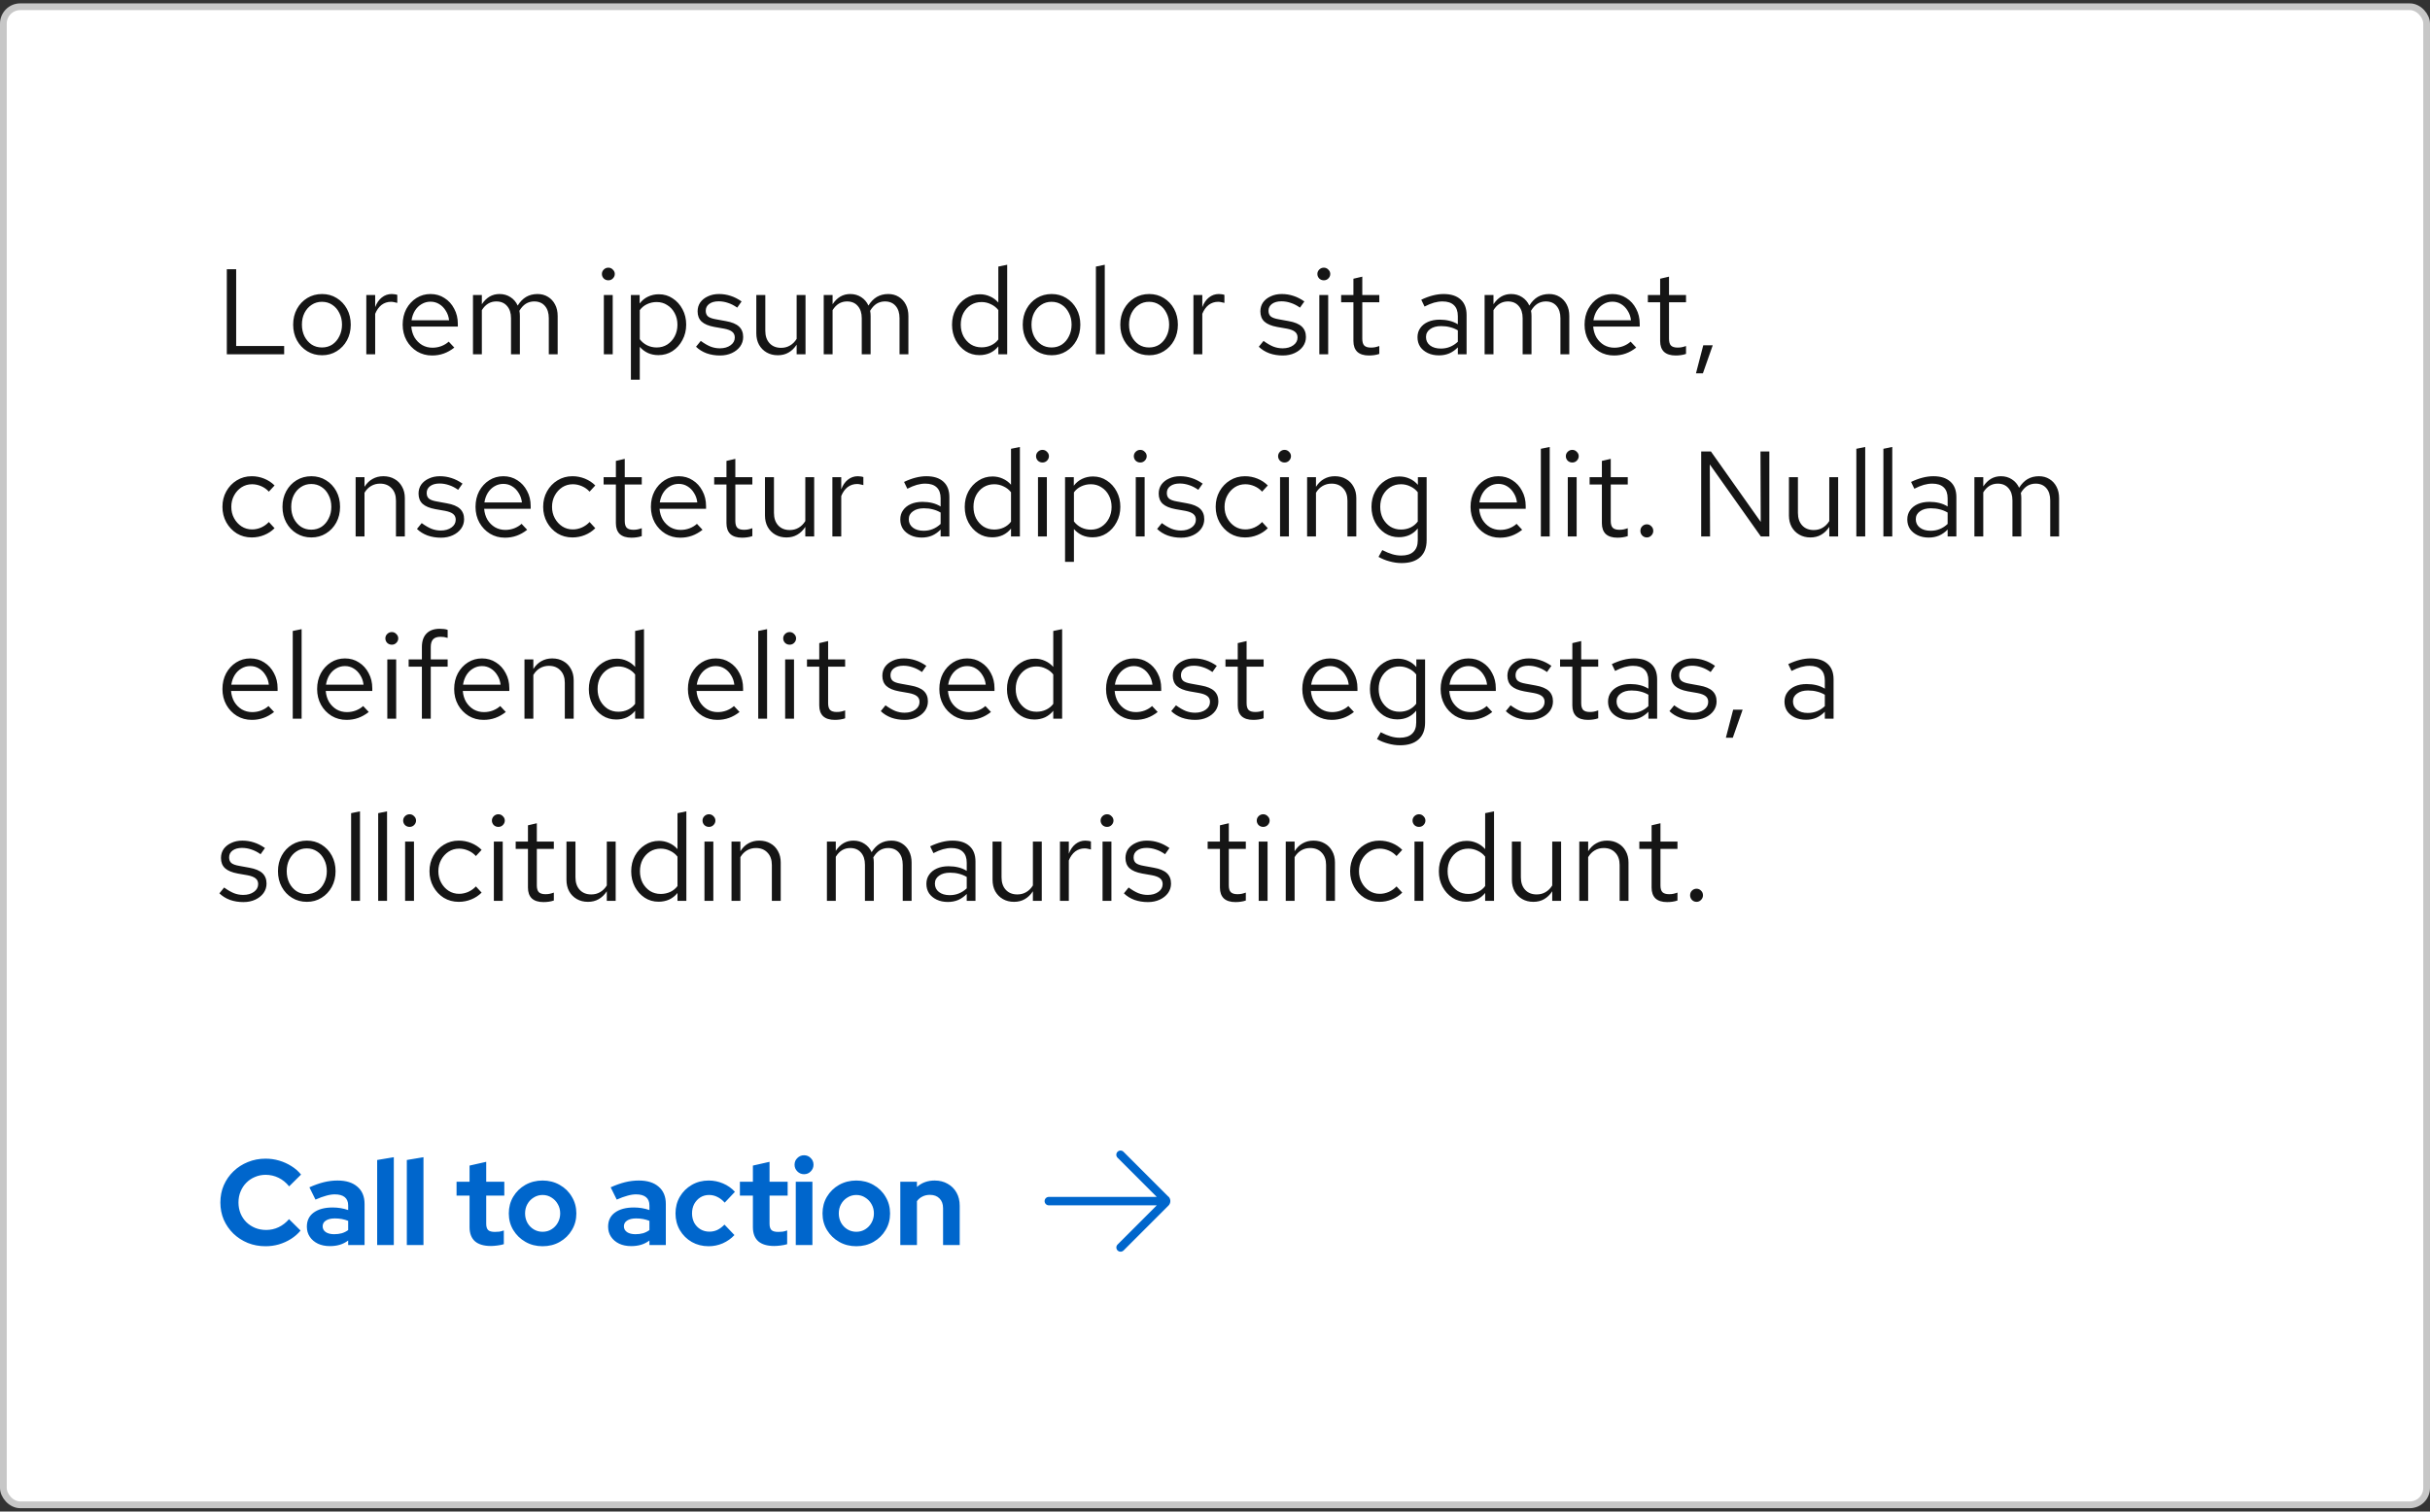
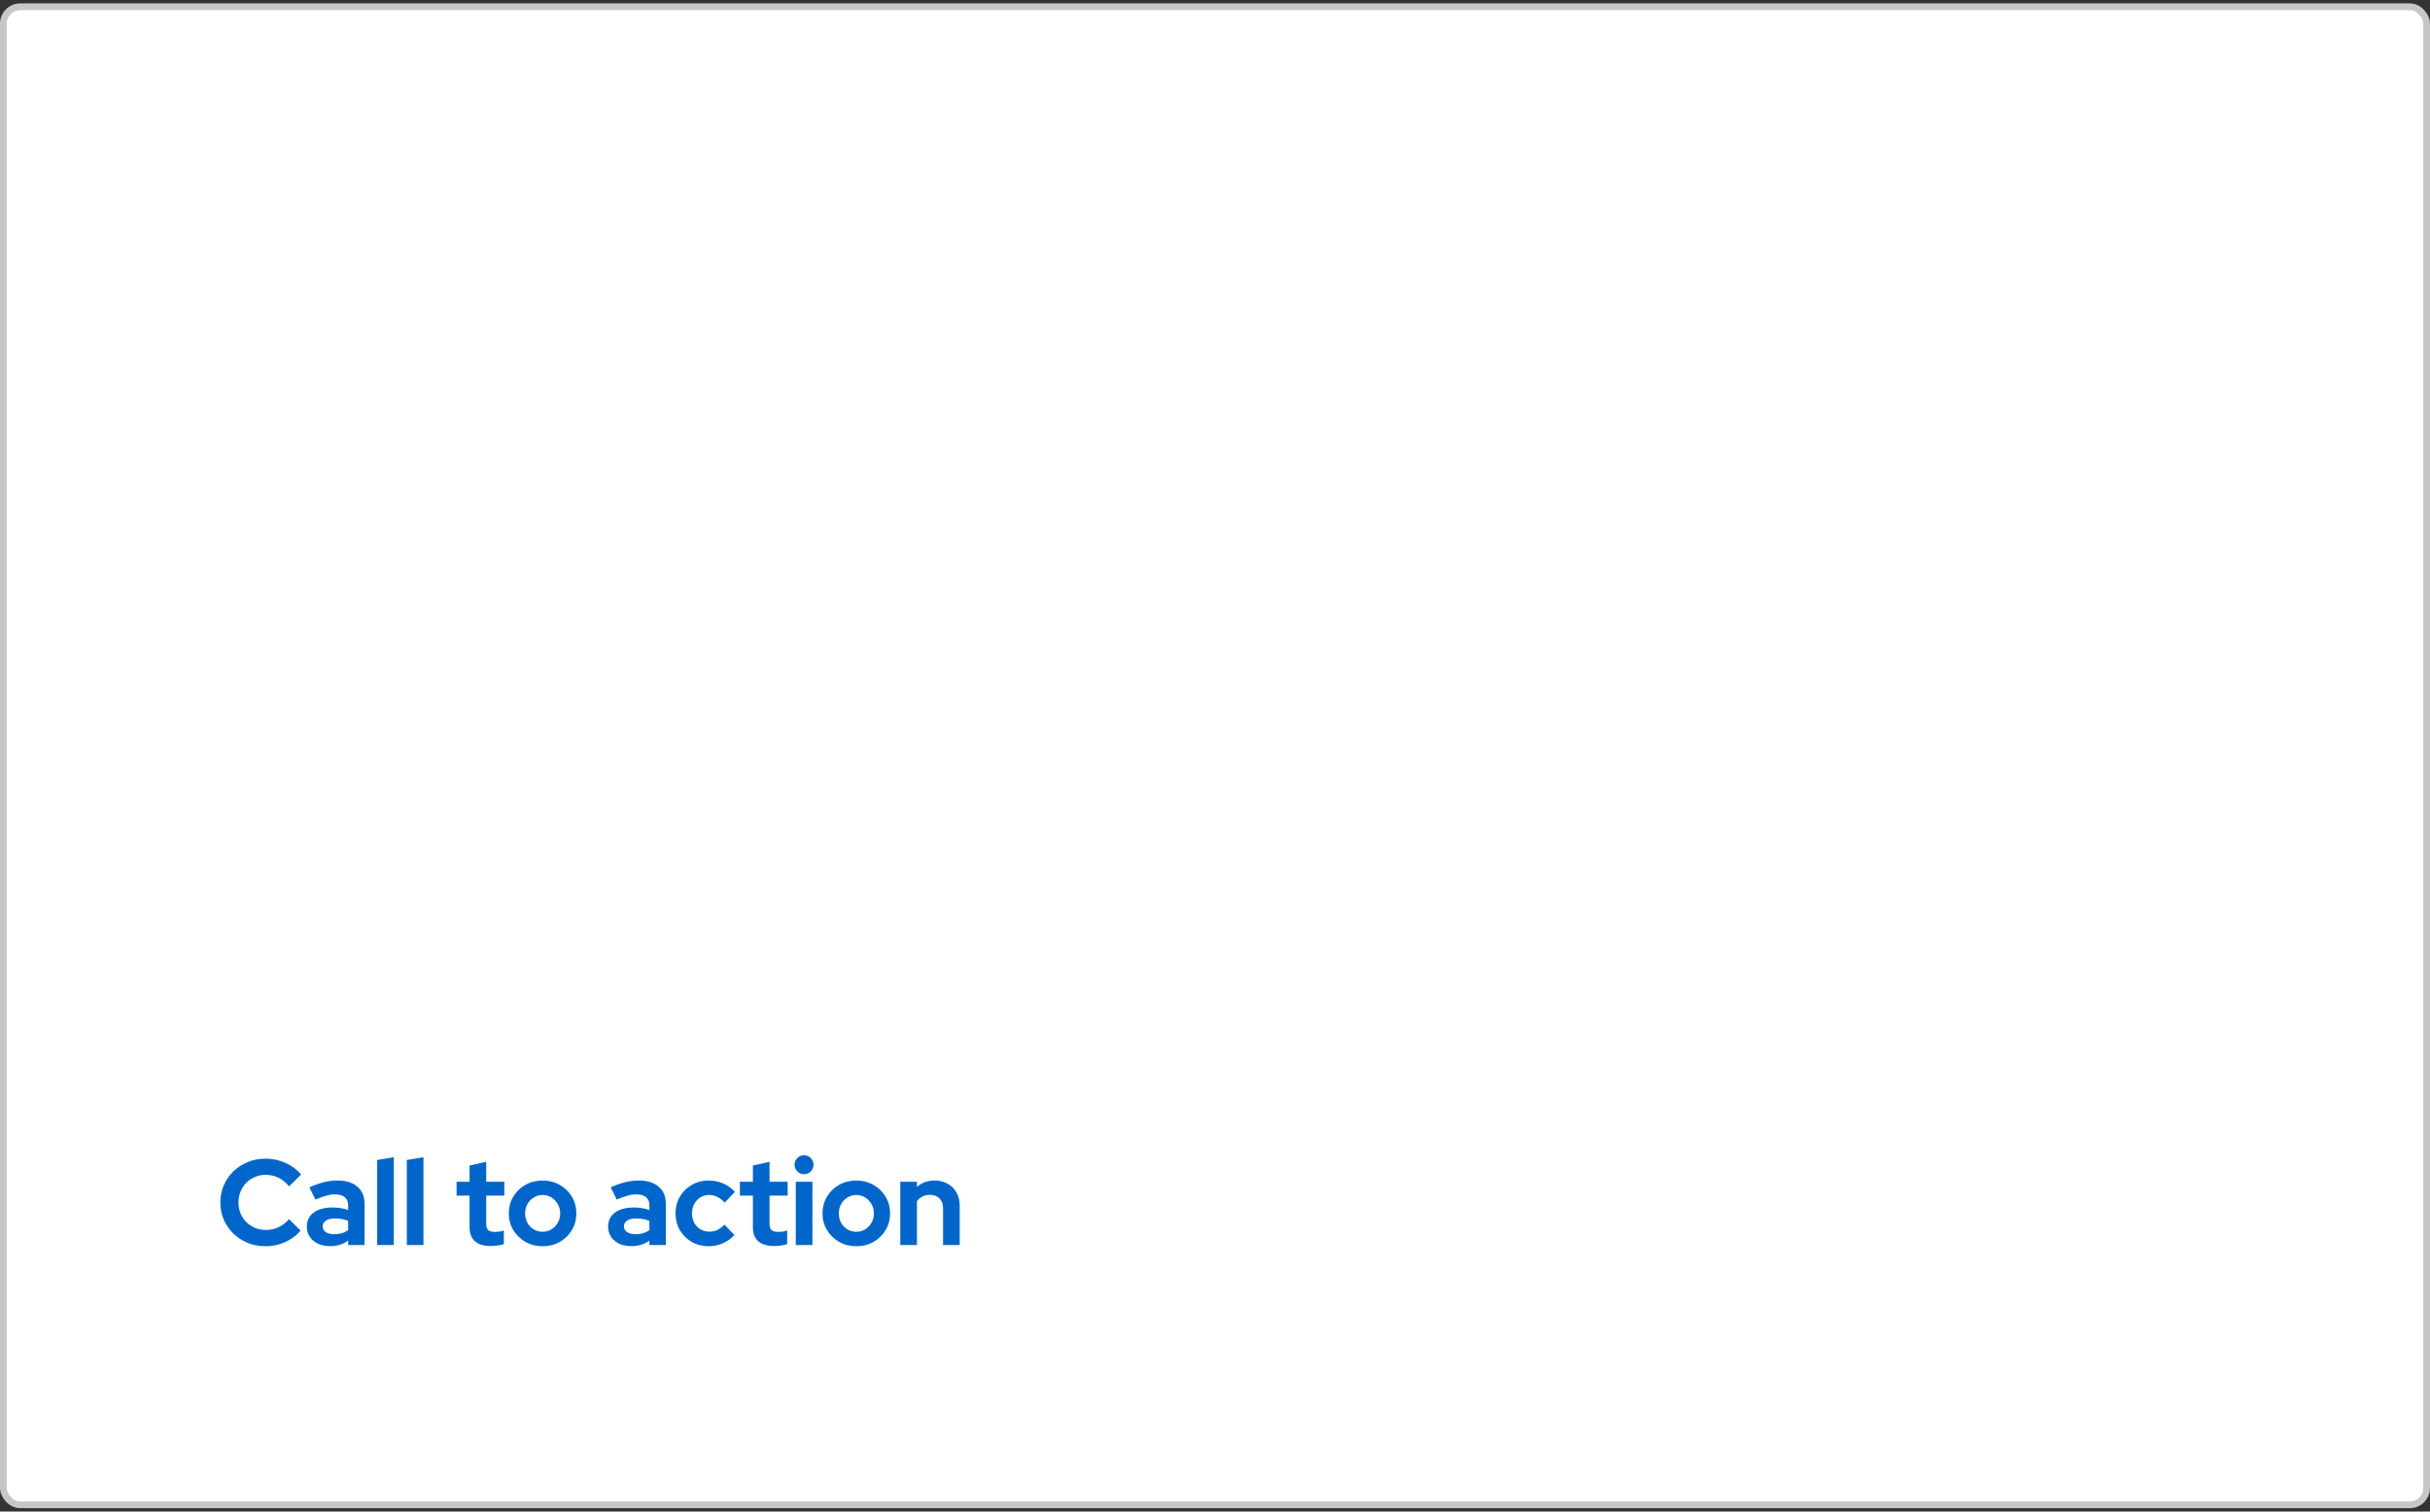
<svg xmlns="http://www.w3.org/2000/svg" width="360" height="224" viewBox="0 0 360 224" fill="none">
  <rect x="0" y="0" width="360" height="224" fill="#333333" stroke="none" />
  <rect x="0.5" y="1" width="359" height="222" rx="2.5" fill="white" />
  <rect x="0.5" y="1" width="359" height="222" rx="2.5" stroke="#C7C7C7" />
-   <path d="M33.602 52.5V39.9H34.988V51.276H42.098V52.5H33.602ZM47.715 52.644C46.899 52.644 46.167 52.446 45.519 52.05C44.871 51.654 44.361 51.114 43.989 50.43C43.617 49.746 43.431 48.972 43.431 48.108C43.431 47.244 43.617 46.47 43.989 45.786C44.361 45.102 44.871 44.562 45.519 44.166C46.167 43.77 46.899 43.572 47.715 43.572C48.519 43.572 49.239 43.77 49.875 44.166C50.523 44.562 51.033 45.102 51.405 45.786C51.777 46.47 51.963 47.244 51.963 48.108C51.963 48.972 51.777 49.746 51.405 50.43C51.033 51.114 50.523 51.654 49.875 52.05C49.239 52.446 48.519 52.644 47.715 52.644ZM47.697 51.492C48.273 51.492 48.783 51.348 49.227 51.06C49.671 50.76 50.019 50.352 50.271 49.836C50.535 49.32 50.667 48.744 50.667 48.108C50.667 47.46 50.535 46.884 50.271 46.38C50.019 45.864 49.671 45.462 49.227 45.174C48.783 44.874 48.273 44.724 47.697 44.724C47.121 44.724 46.611 44.874 46.167 45.174C45.723 45.462 45.369 45.864 45.105 46.38C44.853 46.884 44.727 47.46 44.727 48.108C44.727 48.744 44.853 49.32 45.105 49.836C45.369 50.352 45.723 50.76 46.167 51.06C46.611 51.348 47.121 51.492 47.697 51.492ZM54.268 52.5V43.716H55.582V45.516C55.81 44.904 56.134 44.43 56.554 44.094C56.986 43.746 57.478 43.572 58.03 43.572C58.186 43.572 58.33 43.584 58.462 43.608C58.594 43.62 58.726 43.65 58.858 43.698V44.886C58.714 44.838 58.558 44.802 58.39 44.778C58.234 44.742 58.084 44.724 57.94 44.724C57.4 44.724 56.926 44.88 56.518 45.192C56.122 45.504 55.81 45.942 55.582 46.506V52.5H54.268ZM64.011 52.68C63.195 52.68 62.457 52.482 61.797 52.086C61.137 51.678 60.615 51.132 60.231 50.448C59.847 49.752 59.655 48.972 59.655 48.108C59.655 47.244 59.835 46.47 60.195 45.786C60.567 45.102 61.065 44.562 61.689 44.166C62.313 43.77 63.009 43.572 63.777 43.572C64.557 43.572 65.247 43.77 65.847 44.166C66.459 44.55 66.939 45.078 67.287 45.75C67.647 46.41 67.827 47.16 67.827 48V48.396H60.933C60.981 48.996 61.143 49.536 61.419 50.016C61.707 50.484 62.079 50.856 62.535 51.132C63.003 51.396 63.513 51.528 64.065 51.528C64.521 51.528 64.959 51.45 65.379 51.294C65.811 51.126 66.177 50.904 66.477 50.628L67.305 51.51C66.801 51.906 66.279 52.2 65.739 52.392C65.199 52.584 64.623 52.68 64.011 52.68ZM60.969 47.46H66.531C66.471 46.932 66.309 46.464 66.045 46.056C65.793 45.636 65.469 45.306 65.073 45.066C64.689 44.826 64.257 44.706 63.777 44.706C63.297 44.706 62.859 44.826 62.463 45.066C62.067 45.294 61.737 45.618 61.473 46.038C61.221 46.446 61.053 46.92 60.969 47.46ZM70.071 52.5V43.716H71.385V45.084C71.721 44.58 72.105 44.202 72.537 43.95C72.969 43.698 73.455 43.572 73.995 43.572C74.619 43.572 75.165 43.728 75.633 44.04C76.101 44.34 76.455 44.754 76.695 45.282C77.043 44.718 77.457 44.292 77.937 44.004C78.429 43.716 78.993 43.572 79.629 43.572C80.217 43.572 80.733 43.71 81.177 43.986C81.633 44.262 81.987 44.646 82.239 45.138C82.491 45.618 82.617 46.182 82.617 46.83V52.5H81.303V47.154C81.303 46.386 81.111 45.78 80.727 45.336C80.343 44.892 79.815 44.67 79.143 44.67C78.687 44.67 78.273 44.784 77.901 45.012C77.541 45.24 77.223 45.588 76.947 46.056C76.971 46.176 76.989 46.302 77.001 46.434C77.013 46.566 77.019 46.698 77.019 46.83V52.5H75.705V47.154C75.705 46.386 75.507 45.78 75.111 45.336C74.727 44.892 74.199 44.67 73.527 44.67C72.627 44.67 71.913 45.102 71.385 45.966V52.5H70.071ZM89.459 52.5V43.716H90.773V52.5H89.459ZM90.125 41.538C89.861 41.538 89.633 41.448 89.441 41.268C89.261 41.076 89.171 40.854 89.171 40.602C89.171 40.35 89.261 40.134 89.441 39.954C89.633 39.762 89.861 39.666 90.125 39.666C90.389 39.666 90.611 39.762 90.791 39.954C90.983 40.134 91.079 40.35 91.079 40.602C91.079 40.854 90.983 41.076 90.791 41.268C90.611 41.448 90.389 41.538 90.125 41.538ZM93.467 56.262V43.716H94.763V44.976C95.099 44.532 95.507 44.196 95.987 43.968C96.479 43.728 97.019 43.608 97.607 43.608C98.375 43.608 99.059 43.812 99.659 44.22C100.271 44.616 100.757 45.156 101.117 45.84C101.477 46.512 101.657 47.268 101.657 48.108C101.657 48.948 101.471 49.71 101.099 50.394C100.739 51.078 100.247 51.624 99.623 52.032C99.011 52.428 98.315 52.626 97.535 52.626C96.983 52.626 96.473 52.524 96.005 52.32C95.537 52.104 95.129 51.798 94.781 51.402V56.262H93.467ZM97.283 51.492C97.871 51.492 98.393 51.348 98.849 51.06C99.317 50.76 99.683 50.358 99.947 49.854C100.223 49.338 100.361 48.762 100.361 48.126C100.361 47.478 100.223 46.902 99.947 46.398C99.683 45.894 99.317 45.498 98.849 45.21C98.393 44.91 97.871 44.76 97.283 44.76C96.767 44.76 96.287 44.868 95.843 45.084C95.411 45.288 95.057 45.582 94.781 45.966V50.268C95.069 50.652 95.429 50.952 95.861 51.168C96.305 51.384 96.779 51.492 97.283 51.492ZM106.679 52.68C105.959 52.68 105.293 52.572 104.681 52.356C104.069 52.128 103.547 51.804 103.115 51.384L103.817 50.52C104.345 50.904 104.831 51.186 105.275 51.366C105.719 51.534 106.175 51.618 106.643 51.618C107.279 51.618 107.807 51.468 108.227 51.168C108.647 50.868 108.857 50.484 108.857 50.016C108.857 49.656 108.731 49.374 108.479 49.17C108.239 48.966 107.837 48.81 107.273 48.702L105.833 48.45C104.981 48.294 104.351 48.03 103.943 47.658C103.547 47.286 103.349 46.782 103.349 46.146C103.349 45.642 103.481 45.198 103.745 44.814C104.021 44.43 104.399 44.13 104.879 43.914C105.359 43.686 105.905 43.572 106.517 43.572C107.117 43.572 107.687 43.662 108.227 43.842C108.767 44.01 109.313 44.286 109.865 44.67L109.217 45.588C108.761 45.264 108.305 45.03 107.849 44.886C107.393 44.73 106.931 44.652 106.463 44.652C105.887 44.652 105.425 44.778 105.077 45.03C104.729 45.282 104.555 45.624 104.555 46.056C104.555 46.416 104.663 46.692 104.879 46.884C105.107 47.076 105.503 47.22 106.067 47.316L107.543 47.586C108.431 47.742 109.079 48.012 109.487 48.396C109.895 48.78 110.099 49.296 110.099 49.944C110.099 50.46 109.949 50.928 109.649 51.348C109.349 51.756 108.941 52.08 108.425 52.32C107.909 52.56 107.327 52.68 106.679 52.68ZM115.232 52.644C114.608 52.644 114.056 52.506 113.576 52.23C113.096 51.954 112.718 51.57 112.442 51.078C112.178 50.586 112.046 50.022 112.046 49.386V43.716H113.378V49.008C113.378 49.788 113.588 50.406 114.008 50.862C114.428 51.318 114.998 51.546 115.718 51.546C116.21 51.546 116.648 51.432 117.032 51.204C117.428 50.976 117.758 50.646 118.022 50.214V43.716H119.336V52.5H118.022V51.078C117.686 51.594 117.284 51.984 116.816 52.248C116.36 52.512 115.832 52.644 115.232 52.644ZM122.032 52.5V43.716H123.346V45.084C123.682 44.58 124.066 44.202 124.498 43.95C124.93 43.698 125.416 43.572 125.956 43.572C126.58 43.572 127.126 43.728 127.594 44.04C128.062 44.34 128.416 44.754 128.656 45.282C129.004 44.718 129.418 44.292 129.898 44.004C130.39 43.716 130.954 43.572 131.59 43.572C132.178 43.572 132.694 43.71 133.138 43.986C133.594 44.262 133.948 44.646 134.2 45.138C134.452 45.618 134.578 46.182 134.578 46.83V52.5H133.264V47.154C133.264 46.386 133.072 45.78 132.688 45.336C132.304 44.892 131.776 44.67 131.104 44.67C130.648 44.67 130.234 44.784 129.862 45.012C129.502 45.24 129.184 45.588 128.908 46.056C128.932 46.176 128.95 46.302 128.962 46.434C128.974 46.566 128.98 46.698 128.98 46.83V52.5H127.666V47.154C127.666 46.386 127.468 45.78 127.072 45.336C126.688 44.892 126.16 44.67 125.488 44.67C124.588 44.67 123.874 45.102 123.346 45.966V52.5H122.032ZM145.092 52.626C144.336 52.626 143.652 52.428 143.04 52.032C142.428 51.624 141.942 51.084 141.582 50.412C141.222 49.728 141.042 48.966 141.042 48.126C141.042 47.274 141.222 46.512 141.582 45.84C141.954 45.156 142.452 44.616 143.076 44.22C143.7 43.812 144.396 43.608 145.164 43.608C145.704 43.608 146.208 43.716 146.676 43.932C147.144 44.136 147.552 44.436 147.9 44.832V39.504L149.214 39.234V52.5H147.9V51.33C147.564 51.75 147.156 52.074 146.676 52.302C146.196 52.518 145.668 52.626 145.092 52.626ZM145.416 51.474C145.932 51.474 146.406 51.372 146.838 51.168C147.27 50.964 147.624 50.676 147.9 50.304V45.948C147.612 45.576 147.246 45.288 146.802 45.084C146.37 44.868 145.908 44.76 145.416 44.76C144.828 44.76 144.3 44.904 143.832 45.192C143.376 45.48 143.01 45.876 142.734 46.38C142.47 46.884 142.338 47.46 142.338 48.108C142.338 48.744 142.47 49.32 142.734 49.836C143.01 50.34 143.376 50.742 143.832 51.042C144.3 51.33 144.828 51.474 145.416 51.474ZM155.802 52.644C154.986 52.644 154.254 52.446 153.606 52.05C152.958 51.654 152.448 51.114 152.076 50.43C151.704 49.746 151.518 48.972 151.518 48.108C151.518 47.244 151.704 46.47 152.076 45.786C152.448 45.102 152.958 44.562 153.606 44.166C154.254 43.77 154.986 43.572 155.802 43.572C156.606 43.572 157.326 43.77 157.962 44.166C158.61 44.562 159.12 45.102 159.492 45.786C159.864 46.47 160.05 47.244 160.05 48.108C160.05 48.972 159.864 49.746 159.492 50.43C159.12 51.114 158.61 51.654 157.962 52.05C157.326 52.446 156.606 52.644 155.802 52.644ZM155.784 51.492C156.36 51.492 156.87 51.348 157.314 51.06C157.758 50.76 158.106 50.352 158.358 49.836C158.622 49.32 158.754 48.744 158.754 48.108C158.754 47.46 158.622 46.884 158.358 46.38C158.106 45.864 157.758 45.462 157.314 45.174C156.87 44.874 156.36 44.724 155.784 44.724C155.208 44.724 154.698 44.874 154.254 45.174C153.81 45.462 153.456 45.864 153.192 46.38C152.94 46.884 152.814 47.46 152.814 48.108C152.814 48.744 152.94 49.32 153.192 49.836C153.456 50.352 153.81 50.76 154.254 51.06C154.698 51.348 155.208 51.492 155.784 51.492ZM162.356 52.5V39.504L163.67 39.234V52.5H162.356ZM170.252 52.644C169.436 52.644 168.704 52.446 168.056 52.05C167.408 51.654 166.898 51.114 166.526 50.43C166.154 49.746 165.968 48.972 165.968 48.108C165.968 47.244 166.154 46.47 166.526 45.786C166.898 45.102 167.408 44.562 168.056 44.166C168.704 43.77 169.436 43.572 170.252 43.572C171.056 43.572 171.776 43.77 172.412 44.166C173.06 44.562 173.57 45.102 173.942 45.786C174.314 46.47 174.5 47.244 174.5 48.108C174.5 48.972 174.314 49.746 173.942 50.43C173.57 51.114 173.06 51.654 172.412 52.05C171.776 52.446 171.056 52.644 170.252 52.644ZM170.234 51.492C170.81 51.492 171.32 51.348 171.764 51.06C172.208 50.76 172.556 50.352 172.808 49.836C173.072 49.32 173.204 48.744 173.204 48.108C173.204 47.46 173.072 46.884 172.808 46.38C172.556 45.864 172.208 45.462 171.764 45.174C171.32 44.874 170.81 44.724 170.234 44.724C169.658 44.724 169.148 44.874 168.704 45.174C168.26 45.462 167.906 45.864 167.642 46.38C167.39 46.884 167.264 47.46 167.264 48.108C167.264 48.744 167.39 49.32 167.642 49.836C167.906 50.352 168.26 50.76 168.704 51.06C169.148 51.348 169.658 51.492 170.234 51.492ZM176.805 52.5V43.716H178.119V45.516C178.347 44.904 178.671 44.43 179.091 44.094C179.523 43.746 180.015 43.572 180.567 43.572C180.723 43.572 180.867 43.584 180.999 43.608C181.131 43.62 181.263 43.65 181.395 43.698V44.886C181.251 44.838 181.095 44.802 180.927 44.778C180.771 44.742 180.621 44.724 180.477 44.724C179.937 44.724 179.463 44.88 179.055 45.192C178.659 45.504 178.347 45.942 178.119 46.506V52.5H176.805ZM190.052 52.68C189.332 52.68 188.666 52.572 188.054 52.356C187.442 52.128 186.92 51.804 186.488 51.384L187.19 50.52C187.718 50.904 188.204 51.186 188.648 51.366C189.092 51.534 189.548 51.618 190.016 51.618C190.652 51.618 191.18 51.468 191.6 51.168C192.02 50.868 192.23 50.484 192.23 50.016C192.23 49.656 192.104 49.374 191.852 49.17C191.612 48.966 191.21 48.81 190.646 48.702L189.206 48.45C188.354 48.294 187.724 48.03 187.316 47.658C186.92 47.286 186.722 46.782 186.722 46.146C186.722 45.642 186.854 45.198 187.118 44.814C187.394 44.43 187.772 44.13 188.252 43.914C188.732 43.686 189.278 43.572 189.89 43.572C190.49 43.572 191.06 43.662 191.6 43.842C192.14 44.01 192.686 44.286 193.238 44.67L192.59 45.588C192.134 45.264 191.678 45.03 191.222 44.886C190.766 44.73 190.304 44.652 189.836 44.652C189.26 44.652 188.798 44.778 188.45 45.03C188.102 45.282 187.928 45.624 187.928 46.056C187.928 46.416 188.036 46.692 188.252 46.884C188.48 47.076 188.876 47.22 189.44 47.316L190.916 47.586C191.804 47.742 192.452 48.012 192.86 48.396C193.268 48.78 193.472 49.296 193.472 49.944C193.472 50.46 193.322 50.928 193.022 51.348C192.722 51.756 192.314 52.08 191.798 52.32C191.282 52.56 190.7 52.68 190.052 52.68ZM195.455 52.5V43.716H196.769V52.5H195.455ZM196.121 41.538C195.857 41.538 195.629 41.448 195.437 41.268C195.257 41.076 195.167 40.854 195.167 40.602C195.167 40.35 195.257 40.134 195.437 39.954C195.629 39.762 195.857 39.666 196.121 39.666C196.385 39.666 196.607 39.762 196.787 39.954C196.979 40.134 197.075 40.35 197.075 40.602C197.075 40.854 196.979 41.076 196.787 41.268C196.607 41.448 196.385 41.538 196.121 41.538ZM202.811 52.68C202.055 52.68 201.479 52.5 201.083 52.14C200.699 51.768 200.507 51.234 200.507 50.538V44.796H198.689V43.716H200.507V41.304L201.821 40.998V43.716H204.341V44.796H201.821V50.196C201.821 50.664 201.917 51 202.109 51.204C202.313 51.408 202.643 51.51 203.099 51.51C203.327 51.51 203.531 51.492 203.711 51.456C203.891 51.42 204.101 51.36 204.341 51.276V52.446C204.101 52.53 203.849 52.59 203.585 52.626C203.321 52.662 203.063 52.68 202.811 52.68ZM213.185 52.662C212.561 52.662 212.009 52.548 211.529 52.32C211.049 52.092 210.671 51.78 210.395 51.384C210.131 50.976 209.999 50.508 209.999 49.98C209.999 49.452 210.137 48.996 210.413 48.612C210.689 48.216 211.073 47.91 211.565 47.694C212.057 47.478 212.633 47.37 213.293 47.37C213.797 47.37 214.271 47.424 214.715 47.532C215.171 47.64 215.591 47.814 215.975 48.054V46.848C215.975 46.128 215.783 45.588 215.399 45.228C215.015 44.856 214.451 44.67 213.707 44.67C213.299 44.67 212.879 44.73 212.447 44.85C212.027 44.97 211.559 45.162 211.043 45.426L210.557 44.418C211.733 43.854 212.837 43.572 213.869 43.572C214.961 43.572 215.801 43.842 216.389 44.382C216.977 44.91 217.271 45.672 217.271 46.668V52.5H215.975V51.474C215.591 51.87 215.165 52.17 214.697 52.374C214.229 52.566 213.725 52.662 213.185 52.662ZM211.259 49.944C211.259 50.46 211.457 50.874 211.853 51.186C212.261 51.498 212.795 51.654 213.455 51.654C213.947 51.654 214.397 51.57 214.805 51.402C215.225 51.234 215.615 50.982 215.975 50.646V48.954C215.603 48.738 215.219 48.582 214.823 48.486C214.427 48.378 213.983 48.324 213.491 48.324C212.819 48.324 212.279 48.474 211.871 48.774C211.463 49.062 211.259 49.452 211.259 49.944ZM219.942 52.5V43.716H221.256V45.084C221.592 44.58 221.976 44.202 222.408 43.95C222.84 43.698 223.326 43.572 223.866 43.572C224.49 43.572 225.036 43.728 225.504 44.04C225.972 44.34 226.326 44.754 226.566 45.282C226.914 44.718 227.328 44.292 227.808 44.004C228.3 43.716 228.864 43.572 229.5 43.572C230.088 43.572 230.604 43.71 231.048 43.986C231.504 44.262 231.858 44.646 232.11 45.138C232.362 45.618 232.488 46.182 232.488 46.83V52.5H231.174V47.154C231.174 46.386 230.982 45.78 230.598 45.336C230.214 44.892 229.686 44.67 229.014 44.67C228.558 44.67 228.144 44.784 227.772 45.012C227.412 45.24 227.094 45.588 226.818 46.056C226.842 46.176 226.86 46.302 226.872 46.434C226.884 46.566 226.89 46.698 226.89 46.83V52.5H225.576V47.154C225.576 46.386 225.378 45.78 224.982 45.336C224.598 44.892 224.07 44.67 223.398 44.67C222.498 44.67 221.784 45.102 221.256 45.966V52.5H219.942ZM239.107 52.68C238.291 52.68 237.553 52.482 236.893 52.086C236.233 51.678 235.711 51.132 235.327 50.448C234.943 49.752 234.751 48.972 234.751 48.108C234.751 47.244 234.931 46.47 235.291 45.786C235.663 45.102 236.161 44.562 236.785 44.166C237.409 43.77 238.105 43.572 238.873 43.572C239.653 43.572 240.343 43.77 240.943 44.166C241.555 44.55 242.035 45.078 242.383 45.75C242.743 46.41 242.923 47.16 242.923 48V48.396H236.029C236.077 48.996 236.239 49.536 236.515 50.016C236.803 50.484 237.175 50.856 237.631 51.132C238.099 51.396 238.609 51.528 239.161 51.528C239.617 51.528 240.055 51.45 240.475 51.294C240.907 51.126 241.273 50.904 241.573 50.628L242.401 51.51C241.897 51.906 241.375 52.2 240.835 52.392C240.295 52.584 239.719 52.68 239.107 52.68ZM236.065 47.46H241.627C241.567 46.932 241.405 46.464 241.141 46.056C240.889 45.636 240.565 45.306 240.169 45.066C239.785 44.826 239.353 44.706 238.873 44.706C238.393 44.706 237.955 44.826 237.559 45.066C237.163 45.294 236.833 45.618 236.569 46.038C236.317 46.446 236.149 46.92 236.065 47.46ZM248.251 52.68C247.495 52.68 246.919 52.5 246.523 52.14C246.139 51.768 245.947 51.234 245.947 50.538V44.796H244.129V43.716H245.947V41.304L247.261 40.998V43.716H249.781V44.796H247.261V50.196C247.261 50.664 247.357 51 247.549 51.204C247.753 51.408 248.083 51.51 248.539 51.51C248.767 51.51 248.971 51.492 249.151 51.456C249.331 51.42 249.541 51.36 249.781 51.276V52.446C249.541 52.53 249.289 52.59 249.025 52.626C248.761 52.662 248.503 52.68 248.251 52.68ZM251.255 55.326L252.335 51.168H253.739L252.281 55.326H251.255ZM37.292 79.644C36.476 79.644 35.738 79.446 35.078 79.05C34.43 78.642 33.914 78.096 33.53 77.412C33.146 76.716 32.954 75.948 32.954 75.108C32.954 74.256 33.146 73.488 33.53 72.804C33.914 72.12 34.43 71.58 35.078 71.184C35.738 70.776 36.476 70.572 37.292 70.572C37.94 70.572 38.558 70.692 39.146 70.932C39.734 71.172 40.244 71.508 40.676 71.94L39.83 72.858C39.518 72.51 39.14 72.24 38.696 72.048C38.252 71.856 37.802 71.76 37.346 71.76C36.77 71.76 36.248 71.91 35.78 72.21C35.324 72.51 34.958 72.912 34.682 73.416C34.406 73.92 34.268 74.484 34.268 75.108C34.268 75.732 34.406 76.296 34.682 76.8C34.958 77.304 35.324 77.706 35.78 78.006C36.248 78.306 36.77 78.456 37.346 78.456C37.802 78.456 38.252 78.36 38.696 78.168C39.14 77.964 39.518 77.694 39.83 77.358L40.676 78.276C40.244 78.708 39.734 79.044 39.146 79.284C38.558 79.524 37.94 79.644 37.292 79.644ZM46.133 79.644C45.316 79.644 44.584 79.446 43.937 79.05C43.288 78.654 42.779 78.114 42.407 77.43C42.035 76.746 41.849 75.972 41.849 75.108C41.849 74.244 42.035 73.47 42.407 72.786C42.779 72.102 43.288 71.562 43.937 71.166C44.584 70.77 45.316 70.572 46.133 70.572C46.937 70.572 47.657 70.77 48.292 71.166C48.941 71.562 49.45 72.102 49.822 72.786C50.194 73.47 50.38 74.244 50.38 75.108C50.38 75.972 50.194 76.746 49.822 77.43C49.45 78.114 48.941 78.654 48.292 79.05C47.657 79.446 46.937 79.644 46.133 79.644ZM46.114 78.492C46.691 78.492 47.2 78.348 47.645 78.06C48.089 77.76 48.437 77.352 48.688 76.836C48.953 76.32 49.084 75.744 49.084 75.108C49.084 74.46 48.953 73.884 48.688 73.38C48.437 72.864 48.089 72.462 47.645 72.174C47.2 71.874 46.691 71.724 46.114 71.724C45.538 71.724 45.029 71.874 44.584 72.174C44.141 72.462 43.786 72.864 43.523 73.38C43.27 73.884 43.145 74.46 43.145 75.108C43.145 75.744 43.27 76.32 43.523 76.836C43.786 77.352 44.141 77.76 44.584 78.06C45.029 78.348 45.538 78.492 46.114 78.492ZM52.686 79.5V70.716H54V72.138C54.336 71.61 54.738 71.22 55.206 70.968C55.674 70.704 56.202 70.572 56.79 70.572C57.426 70.572 57.978 70.71 58.446 70.986C58.926 71.25 59.298 71.628 59.562 72.12C59.838 72.6 59.976 73.164 59.976 73.812V79.5H58.662V74.19C58.662 73.41 58.446 72.798 58.014 72.354C57.594 71.898 57.024 71.67 56.304 71.67C55.824 71.67 55.386 71.784 54.99 72.012C54.594 72.24 54.264 72.576 54 73.02V79.5H52.686ZM65.336 79.68C64.616 79.68 63.95 79.572 63.338 79.356C62.726 79.128 62.204 78.804 61.772 78.384L62.474 77.52C63.002 77.904 63.488 78.186 63.932 78.366C64.376 78.534 64.832 78.618 65.3 78.618C65.936 78.618 66.464 78.468 66.884 78.168C67.304 77.868 67.514 77.484 67.514 77.016C67.514 76.656 67.388 76.374 67.136 76.17C66.896 75.966 66.494 75.81 65.93 75.702L64.49 75.45C63.638 75.294 63.008 75.03 62.6 74.658C62.204 74.286 62.006 73.782 62.006 73.146C62.006 72.642 62.138 72.198 62.402 71.814C62.678 71.43 63.056 71.13 63.536 70.914C64.016 70.686 64.562 70.572 65.174 70.572C65.774 70.572 66.344 70.662 66.884 70.842C67.424 71.01 67.97 71.286 68.522 71.67L67.874 72.588C67.418 72.264 66.962 72.03 66.506 71.886C66.05 71.73 65.588 71.652 65.12 71.652C64.544 71.652 64.082 71.778 63.734 72.03C63.386 72.282 63.212 72.624 63.212 73.056C63.212 73.416 63.32 73.692 63.536 73.884C63.764 74.076 64.16 74.22 64.724 74.316L66.2 74.586C67.088 74.742 67.736 75.012 68.144 75.396C68.552 75.78 68.756 76.296 68.756 76.944C68.756 77.46 68.606 77.928 68.306 78.348C68.006 78.756 67.598 79.08 67.082 79.32C66.566 79.56 65.984 79.68 65.336 79.68ZM74.804 79.68C73.988 79.68 73.25 79.482 72.59 79.086C71.93 78.678 71.408 78.132 71.024 77.448C70.64 76.752 70.448 75.972 70.448 75.108C70.448 74.244 70.628 73.47 70.988 72.786C71.36 72.102 71.858 71.562 72.482 71.166C73.106 70.77 73.802 70.572 74.57 70.572C75.35 70.572 76.04 70.77 76.64 71.166C77.252 71.55 77.732 72.078 78.08 72.75C78.44 73.41 78.62 74.16 78.62 75V75.396H71.726C71.774 75.996 71.936 76.536 72.212 77.016C72.5 77.484 72.872 77.856 73.328 78.132C73.796 78.396 74.306 78.528 74.858 78.528C75.314 78.528 75.752 78.45 76.172 78.294C76.604 78.126 76.97 77.904 77.27 77.628L78.098 78.51C77.594 78.906 77.072 79.2 76.532 79.392C75.992 79.584 75.416 79.68 74.804 79.68ZM71.762 74.46H77.324C77.264 73.932 77.102 73.464 76.838 73.056C76.586 72.636 76.262 72.306 75.866 72.066C75.482 71.826 75.05 71.706 74.57 71.706C74.09 71.706 73.652 71.826 73.256 72.066C72.86 72.294 72.53 72.618 72.266 73.038C72.014 73.446 71.846 73.92 71.762 74.46ZM84.806 79.644C83.99 79.644 83.252 79.446 82.592 79.05C81.944 78.642 81.428 78.096 81.044 77.412C80.66 76.716 80.468 75.948 80.468 75.108C80.468 74.256 80.66 73.488 81.044 72.804C81.428 72.12 81.944 71.58 82.592 71.184C83.252 70.776 83.99 70.572 84.806 70.572C85.454 70.572 86.072 70.692 86.66 70.932C87.248 71.172 87.758 71.508 88.19 71.94L87.344 72.858C87.032 72.51 86.654 72.24 86.21 72.048C85.766 71.856 85.316 71.76 84.86 71.76C84.284 71.76 83.762 71.91 83.294 72.21C82.838 72.51 82.472 72.912 82.196 73.416C81.92 73.92 81.782 74.484 81.782 75.108C81.782 75.732 81.92 76.296 82.196 76.8C82.472 77.304 82.838 77.706 83.294 78.006C83.762 78.306 84.284 78.456 84.86 78.456C85.316 78.456 85.766 78.36 86.21 78.168C86.654 77.964 87.032 77.694 87.344 77.358L88.19 78.276C87.758 78.708 87.248 79.044 86.66 79.284C86.072 79.524 85.454 79.644 84.806 79.644ZM93.546 79.68C92.79 79.68 92.214 79.5 91.818 79.14C91.434 78.768 91.242 78.234 91.242 77.538V71.796H89.424V70.716H91.242V68.304L92.556 67.998V70.716H95.076V71.796H92.556V77.196C92.556 77.664 92.652 78 92.844 78.204C93.048 78.408 93.378 78.51 93.834 78.51C94.062 78.51 94.266 78.492 94.446 78.456C94.626 78.42 94.836 78.36 95.076 78.276V79.446C94.836 79.53 94.584 79.59 94.32 79.626C94.056 79.662 93.798 79.68 93.546 79.68ZM100.785 79.68C99.969 79.68 99.231 79.482 98.571 79.086C97.911 78.678 97.389 78.132 97.005 77.448C96.621 76.752 96.429 75.972 96.429 75.108C96.429 74.244 96.609 73.47 96.969 72.786C97.341 72.102 97.839 71.562 98.463 71.166C99.087 70.77 99.783 70.572 100.551 70.572C101.331 70.572 102.021 70.77 102.621 71.166C103.233 71.55 103.713 72.078 104.061 72.75C104.421 73.41 104.601 74.16 104.601 75V75.396H97.707C97.755 75.996 97.917 76.536 98.193 77.016C98.481 77.484 98.853 77.856 99.309 78.132C99.777 78.396 100.287 78.528 100.839 78.528C101.295 78.528 101.733 78.45 102.153 78.294C102.585 78.126 102.951 77.904 103.251 77.628L104.079 78.51C103.575 78.906 103.053 79.2 102.513 79.392C101.973 79.584 101.397 79.68 100.785 79.68ZM97.743 74.46H103.305C103.245 73.932 103.083 73.464 102.819 73.056C102.567 72.636 102.243 72.306 101.847 72.066C101.463 71.826 101.031 71.706 100.551 71.706C100.071 71.706 99.633 71.826 99.237 72.066C98.841 72.294 98.511 72.618 98.247 73.038C97.995 73.446 97.827 73.92 97.743 74.46ZM109.928 79.68C109.172 79.68 108.596 79.5 108.2 79.14C107.816 78.768 107.624 78.234 107.624 77.538V71.796H105.806V70.716H107.624V68.304L108.938 67.998V70.716H111.458V71.796H108.938V77.196C108.938 77.664 109.034 78 109.226 78.204C109.43 78.408 109.76 78.51 110.216 78.51C110.444 78.51 110.648 78.492 110.828 78.456C111.008 78.42 111.218 78.36 111.458 78.276V79.446C111.218 79.53 110.966 79.59 110.702 79.626C110.438 79.662 110.18 79.68 109.928 79.68ZM116.515 79.644C115.891 79.644 115.339 79.506 114.859 79.23C114.379 78.954 114.001 78.57 113.725 78.078C113.461 77.586 113.329 77.022 113.329 76.386V70.716H114.661V76.008C114.661 76.788 114.871 77.406 115.291 77.862C115.711 78.318 116.281 78.546 117.001 78.546C117.493 78.546 117.931 78.432 118.315 78.204C118.711 77.976 119.041 77.646 119.305 77.214V70.716H120.619V79.5H119.305V78.078C118.969 78.594 118.567 78.984 118.099 79.248C117.643 79.512 117.115 79.644 116.515 79.644ZM123.315 79.5V70.716H124.629V72.516C124.857 71.904 125.181 71.43 125.601 71.094C126.033 70.746 126.525 70.572 127.077 70.572C127.233 70.572 127.377 70.584 127.509 70.608C127.641 70.62 127.773 70.65 127.905 70.698V71.886C127.761 71.838 127.605 71.802 127.437 71.778C127.281 71.742 127.131 71.724 126.987 71.724C126.447 71.724 125.973 71.88 125.565 72.192C125.169 72.504 124.857 72.942 124.629 73.506V79.5H123.315ZM136.562 79.662C135.938 79.662 135.386 79.548 134.906 79.32C134.426 79.092 134.048 78.78 133.772 78.384C133.508 77.976 133.376 77.508 133.376 76.98C133.376 76.452 133.514 75.996 133.79 75.612C134.066 75.216 134.45 74.91 134.942 74.694C135.434 74.478 136.01 74.37 136.67 74.37C137.174 74.37 137.648 74.424 138.092 74.532C138.548 74.64 138.968 74.814 139.352 75.054V73.848C139.352 73.128 139.16 72.588 138.776 72.228C138.392 71.856 137.828 71.67 137.084 71.67C136.676 71.67 136.256 71.73 135.824 71.85C135.404 71.97 134.936 72.162 134.42 72.426L133.934 71.418C135.11 70.854 136.214 70.572 137.246 70.572C138.338 70.572 139.178 70.842 139.766 71.382C140.354 71.91 140.648 72.672 140.648 73.668V79.5H139.352V78.474C138.968 78.87 138.542 79.17 138.074 79.374C137.606 79.566 137.102 79.662 136.562 79.662ZM134.636 76.944C134.636 77.46 134.834 77.874 135.23 78.186C135.638 78.498 136.172 78.654 136.832 78.654C137.324 78.654 137.774 78.57 138.182 78.402C138.602 78.234 138.992 77.982 139.352 77.646V75.954C138.98 75.738 138.596 75.582 138.2 75.486C137.804 75.378 137.36 75.324 136.868 75.324C136.196 75.324 135.656 75.474 135.248 75.774C134.84 76.062 134.636 76.452 134.636 76.944ZM146.973 79.626C146.217 79.626 145.533 79.428 144.921 79.032C144.309 78.624 143.823 78.084 143.463 77.412C143.103 76.728 142.923 75.966 142.923 75.126C142.923 74.274 143.103 73.512 143.463 72.84C143.835 72.156 144.333 71.616 144.957 71.22C145.581 70.812 146.277 70.608 147.045 70.608C147.585 70.608 148.089 70.716 148.557 70.932C149.025 71.136 149.433 71.436 149.781 71.832V66.504L151.095 66.234V79.5H149.781V78.33C149.445 78.75 149.037 79.074 148.557 79.302C148.077 79.518 147.549 79.626 146.973 79.626ZM147.297 78.474C147.813 78.474 148.287 78.372 148.719 78.168C149.151 77.964 149.505 77.676 149.781 77.304V72.948C149.493 72.576 149.127 72.288 148.683 72.084C148.251 71.868 147.789 71.76 147.297 71.76C146.709 71.76 146.181 71.904 145.713 72.192C145.257 72.48 144.891 72.876 144.615 73.38C144.351 73.884 144.219 74.46 144.219 75.108C144.219 75.744 144.351 76.32 144.615 76.836C144.891 77.34 145.257 77.742 145.713 78.042C146.181 78.33 146.709 78.474 147.297 78.474ZM153.777 79.5V70.716H155.091V79.5H153.777ZM154.443 68.538C154.179 68.538 153.951 68.448 153.759 68.268C153.579 68.076 153.489 67.854 153.489 67.602C153.489 67.35 153.579 67.134 153.759 66.954C153.951 66.762 154.179 66.666 154.443 66.666C154.707 66.666 154.929 66.762 155.109 66.954C155.301 67.134 155.397 67.35 155.397 67.602C155.397 67.854 155.301 68.076 155.109 68.268C154.929 68.448 154.707 68.538 154.443 68.538ZM157.786 83.262V70.716H159.082V71.976C159.418 71.532 159.826 71.196 160.306 70.968C160.798 70.728 161.338 70.608 161.926 70.608C162.694 70.608 163.378 70.812 163.978 71.22C164.59 71.616 165.076 72.156 165.436 72.84C165.796 73.512 165.976 74.268 165.976 75.108C165.976 75.948 165.79 76.71 165.418 77.394C165.058 78.078 164.566 78.624 163.942 79.032C163.33 79.428 162.634 79.626 161.854 79.626C161.302 79.626 160.792 79.524 160.324 79.32C159.856 79.104 159.448 78.798 159.1 78.402V83.262H157.786ZM161.602 78.492C162.19 78.492 162.712 78.348 163.168 78.06C163.636 77.76 164.002 77.358 164.266 76.854C164.542 76.338 164.68 75.762 164.68 75.126C164.68 74.478 164.542 73.902 164.266 73.398C164.002 72.894 163.636 72.498 163.168 72.21C162.712 71.91 162.19 71.76 161.602 71.76C161.086 71.76 160.606 71.868 160.162 72.084C159.73 72.288 159.376 72.582 159.1 72.966V77.268C159.388 77.652 159.748 77.952 160.18 78.168C160.624 78.384 161.098 78.492 161.602 78.492ZM168.262 79.5V70.716H169.576V79.5H168.262ZM168.928 68.538C168.664 68.538 168.436 68.448 168.244 68.268C168.064 68.076 167.974 67.854 167.974 67.602C167.974 67.35 168.064 67.134 168.244 66.954C168.436 66.762 168.664 66.666 168.928 66.666C169.192 66.666 169.414 66.762 169.594 66.954C169.786 67.134 169.882 67.35 169.882 67.602C169.882 67.854 169.786 68.076 169.594 68.268C169.414 68.448 169.192 68.538 168.928 68.538ZM174.988 79.68C174.268 79.68 173.602 79.572 172.99 79.356C172.378 79.128 171.856 78.804 171.424 78.384L172.126 77.52C172.654 77.904 173.14 78.186 173.584 78.366C174.028 78.534 174.484 78.618 174.952 78.618C175.588 78.618 176.116 78.468 176.536 78.168C176.956 77.868 177.166 77.484 177.166 77.016C177.166 76.656 177.04 76.374 176.788 76.17C176.548 75.966 176.146 75.81 175.582 75.702L174.142 75.45C173.29 75.294 172.66 75.03 172.252 74.658C171.856 74.286 171.658 73.782 171.658 73.146C171.658 72.642 171.79 72.198 172.054 71.814C172.33 71.43 172.708 71.13 173.188 70.914C173.668 70.686 174.214 70.572 174.826 70.572C175.426 70.572 175.996 70.662 176.536 70.842C177.076 71.01 177.622 71.286 178.174 71.67L177.526 72.588C177.07 72.264 176.614 72.03 176.158 71.886C175.702 71.73 175.24 71.652 174.772 71.652C174.196 71.652 173.734 71.778 173.386 72.03C173.038 72.282 172.864 72.624 172.864 73.056C172.864 73.416 172.972 73.692 173.188 73.884C173.416 74.076 173.812 74.22 174.376 74.316L175.852 74.586C176.74 74.742 177.388 75.012 177.796 75.396C178.204 75.78 178.408 76.296 178.408 76.944C178.408 77.46 178.258 77.928 177.958 78.348C177.658 78.756 177.25 79.08 176.734 79.32C176.218 79.56 175.636 79.68 174.988 79.68ZM184.438 79.644C183.622 79.644 182.884 79.446 182.224 79.05C181.576 78.642 181.06 78.096 180.676 77.412C180.292 76.716 180.1 75.948 180.1 75.108C180.1 74.256 180.292 73.488 180.676 72.804C181.06 72.12 181.576 71.58 182.224 71.184C182.884 70.776 183.622 70.572 184.438 70.572C185.086 70.572 185.704 70.692 186.292 70.932C186.88 71.172 187.39 71.508 187.822 71.94L186.976 72.858C186.664 72.51 186.286 72.24 185.842 72.048C185.398 71.856 184.948 71.76 184.492 71.76C183.916 71.76 183.394 71.91 182.926 72.21C182.47 72.51 182.104 72.912 181.828 73.416C181.552 73.92 181.414 74.484 181.414 75.108C181.414 75.732 181.552 76.296 181.828 76.8C182.104 77.304 182.47 77.706 182.926 78.006C183.394 78.306 183.916 78.456 184.492 78.456C184.948 78.456 185.398 78.36 185.842 78.168C186.286 77.964 186.664 77.694 186.976 77.358L187.822 78.276C187.39 78.708 186.88 79.044 186.292 79.284C185.704 79.524 185.086 79.644 184.438 79.644ZM189.637 79.5V70.716H190.951V79.5H189.637ZM190.303 68.538C190.039 68.538 189.811 68.448 189.619 68.268C189.439 68.076 189.349 67.854 189.349 67.602C189.349 67.35 189.439 67.134 189.619 66.954C189.811 66.762 190.039 66.666 190.303 66.666C190.567 66.666 190.789 66.762 190.969 66.954C191.161 67.134 191.257 67.35 191.257 67.602C191.257 67.854 191.161 68.076 190.969 68.268C190.789 68.448 190.567 68.538 190.303 68.538ZM193.645 79.5V70.716H194.959V72.138C195.295 71.61 195.697 71.22 196.165 70.968C196.633 70.704 197.161 70.572 197.749 70.572C198.385 70.572 198.937 70.71 199.405 70.986C199.885 71.25 200.257 71.628 200.521 72.12C200.797 72.6 200.935 73.164 200.935 73.812V79.5H199.621V74.19C199.621 73.41 199.405 72.798 198.973 72.354C198.553 71.898 197.983 71.67 197.263 71.67C196.783 71.67 196.345 71.784 195.949 72.012C195.553 72.24 195.223 72.576 194.959 73.02V79.5H193.645ZM207.645 83.442C207.057 83.442 206.463 83.358 205.863 83.19C205.275 83.034 204.729 82.812 204.225 82.524L204.783 81.516C205.323 81.792 205.815 81.996 206.259 82.128C206.703 82.26 207.147 82.326 207.591 82.326C208.395 82.326 209.001 82.134 209.409 81.75C209.829 81.366 210.039 80.808 210.039 80.076V78.312C209.703 78.732 209.295 79.056 208.815 79.284C208.335 79.5 207.807 79.608 207.231 79.608C206.475 79.608 205.791 79.41 205.179 79.014C204.567 78.606 204.081 78.066 203.721 77.394C203.361 76.71 203.181 75.948 203.181 75.108C203.181 74.268 203.361 73.512 203.721 72.84C204.093 72.156 204.591 71.616 205.215 71.22C205.839 70.812 206.535 70.608 207.303 70.608C207.855 70.608 208.365 70.716 208.833 70.932C209.301 71.136 209.709 71.442 210.057 71.85V70.716H211.353V80.058C211.353 81.15 211.035 81.984 210.399 82.56C209.763 83.148 208.845 83.442 207.645 83.442ZM207.555 78.474C208.071 78.474 208.545 78.372 208.977 78.168C209.409 77.952 209.763 77.658 210.039 77.286V72.948C209.751 72.576 209.385 72.288 208.941 72.084C208.509 71.868 208.047 71.76 207.555 71.76C206.967 71.76 206.439 71.904 205.971 72.192C205.515 72.48 205.149 72.876 204.873 73.38C204.609 73.884 204.477 74.46 204.477 75.108C204.477 75.744 204.609 76.32 204.873 76.836C205.149 77.34 205.515 77.742 205.971 78.042C206.439 78.33 206.967 78.474 207.555 78.474ZM222.214 79.68C221.398 79.68 220.66 79.482 220 79.086C219.34 78.678 218.818 78.132 218.434 77.448C218.05 76.752 217.858 75.972 217.858 75.108C217.858 74.244 218.038 73.47 218.398 72.786C218.77 72.102 219.268 71.562 219.892 71.166C220.516 70.77 221.212 70.572 221.98 70.572C222.76 70.572 223.45 70.77 224.05 71.166C224.662 71.55 225.142 72.078 225.49 72.75C225.85 73.41 226.03 74.16 226.03 75V75.396H219.136C219.184 75.996 219.346 76.536 219.622 77.016C219.91 77.484 220.282 77.856 220.738 78.132C221.206 78.396 221.716 78.528 222.268 78.528C222.724 78.528 223.162 78.45 223.582 78.294C224.014 78.126 224.38 77.904 224.68 77.628L225.508 78.51C225.004 78.906 224.482 79.2 223.942 79.392C223.402 79.584 222.826 79.68 222.214 79.68ZM219.172 74.46H224.734C224.674 73.932 224.512 73.464 224.248 73.056C223.996 72.636 223.672 72.306 223.276 72.066C222.892 71.826 222.46 71.706 221.98 71.706C221.5 71.706 221.062 71.826 220.666 72.066C220.27 72.294 219.94 72.618 219.676 73.038C219.424 73.446 219.256 73.92 219.172 74.46ZM228.274 79.5V66.504L229.588 66.234V79.5H228.274ZM232.264 79.5V70.716H233.578V79.5H232.264ZM232.93 68.538C232.666 68.538 232.438 68.448 232.246 68.268C232.066 68.076 231.976 67.854 231.976 67.602C231.976 67.35 232.066 67.134 232.246 66.954C232.438 66.762 232.666 66.666 232.93 66.666C233.194 66.666 233.416 66.762 233.596 66.954C233.788 67.134 233.884 67.35 233.884 67.602C233.884 67.854 233.788 68.076 233.596 68.268C233.416 68.448 233.194 68.538 232.93 68.538ZM239.62 79.68C238.864 79.68 238.288 79.5 237.892 79.14C237.508 78.768 237.316 78.234 237.316 77.538V71.796H235.498V70.716H237.316V68.304L238.63 67.998V70.716H241.15V71.796H238.63V77.196C238.63 77.664 238.726 78 238.918 78.204C239.122 78.408 239.452 78.51 239.908 78.51C240.136 78.51 240.34 78.492 240.52 78.456C240.7 78.42 240.91 78.36 241.15 78.276V79.446C240.91 79.53 240.658 79.59 240.394 79.626C240.13 79.662 239.872 79.68 239.62 79.68ZM243.975 79.644C243.711 79.644 243.483 79.548 243.291 79.356C243.111 79.164 243.021 78.936 243.021 78.672C243.021 78.396 243.111 78.168 243.291 77.988C243.483 77.796 243.711 77.7 243.975 77.7C244.239 77.7 244.461 77.796 244.641 77.988C244.833 78.168 244.929 78.396 244.929 78.672C244.929 78.936 244.833 79.164 244.641 79.356C244.461 79.548 244.239 79.644 243.975 79.644ZM252.028 79.5V66.9H253.468L260.848 77.34L260.812 66.9H262.126V79.5H260.866L253.306 68.826L253.342 79.5H252.028ZM268.214 79.644C267.59 79.644 267.038 79.506 266.558 79.23C266.078 78.954 265.7 78.57 265.424 78.078C265.16 77.586 265.028 77.022 265.028 76.386V70.716H266.36V76.008C266.36 76.788 266.57 77.406 266.99 77.862C267.41 78.318 267.98 78.546 268.7 78.546C269.192 78.546 269.63 78.432 270.014 78.204C270.41 77.976 270.74 77.646 271.004 77.214V70.716H272.318V79.5H271.004V78.078C270.668 78.594 270.266 78.984 269.798 79.248C269.342 79.512 268.814 79.644 268.214 79.644ZM275.014 79.5V66.504L276.328 66.234V79.5H275.014ZM279.022 79.5V66.504L280.336 66.234V79.5H279.022ZM285.748 79.662C285.124 79.662 284.572 79.548 284.092 79.32C283.612 79.092 283.234 78.78 282.958 78.384C282.694 77.976 282.562 77.508 282.562 76.98C282.562 76.452 282.7 75.996 282.976 75.612C283.252 75.216 283.636 74.91 284.128 74.694C284.62 74.478 285.196 74.37 285.856 74.37C286.36 74.37 286.834 74.424 287.278 74.532C287.734 74.64 288.154 74.814 288.538 75.054V73.848C288.538 73.128 288.346 72.588 287.962 72.228C287.578 71.856 287.014 71.67 286.27 71.67C285.862 71.67 285.442 71.73 285.01 71.85C284.59 71.97 284.122 72.162 283.606 72.426L283.12 71.418C284.296 70.854 285.4 70.572 286.432 70.572C287.524 70.572 288.364 70.842 288.952 71.382C289.54 71.91 289.834 72.672 289.834 73.668V79.5H288.538V78.474C288.154 78.87 287.728 79.17 287.26 79.374C286.792 79.566 286.288 79.662 285.748 79.662ZM283.822 76.944C283.822 77.46 284.02 77.874 284.416 78.186C284.824 78.498 285.358 78.654 286.018 78.654C286.51 78.654 286.96 78.57 287.368 78.402C287.788 78.234 288.178 77.982 288.538 77.646V75.954C288.166 75.738 287.782 75.582 287.386 75.486C286.99 75.378 286.546 75.324 286.054 75.324C285.382 75.324 284.842 75.474 284.434 75.774C284.026 76.062 283.822 76.452 283.822 76.944ZM292.504 79.5V70.716H293.818V72.084C294.154 71.58 294.538 71.202 294.97 70.95C295.402 70.698 295.888 70.572 296.428 70.572C297.052 70.572 297.598 70.728 298.066 71.04C298.534 71.34 298.888 71.754 299.128 72.282C299.476 71.718 299.89 71.292 300.37 71.004C300.862 70.716 301.426 70.572 302.062 70.572C302.65 70.572 303.166 70.71 303.61 70.986C304.066 71.262 304.42 71.646 304.672 72.138C304.924 72.618 305.05 73.182 305.05 73.83V79.5H303.736V74.154C303.736 73.386 303.544 72.78 303.16 72.336C302.776 71.892 302.248 71.67 301.576 71.67C301.12 71.67 300.706 71.784 300.334 72.012C299.974 72.24 299.656 72.588 299.38 73.056C299.404 73.176 299.422 73.302 299.434 73.434C299.446 73.566 299.452 73.698 299.452 73.83V79.5H298.138V74.154C298.138 73.386 297.94 72.78 297.544 72.336C297.16 71.892 296.632 71.67 295.96 71.67C295.06 71.67 294.346 72.102 293.818 72.966V79.5H292.504ZM37.31 106.68C36.494 106.68 35.756 106.482 35.096 106.086C34.436 105.678 33.914 105.132 33.53 104.448C33.146 103.752 32.954 102.972 32.954 102.108C32.954 101.244 33.134 100.47 33.494 99.786C33.866 99.102 34.364 98.562 34.988 98.166C35.612 97.77 36.308 97.572 37.076 97.572C37.856 97.572 38.546 97.77 39.146 98.166C39.758 98.55 40.238 99.078 40.586 99.75C40.946 100.41 41.126 101.16 41.126 102V102.396H34.232C34.28 102.996 34.442 103.536 34.718 104.016C35.006 104.484 35.378 104.856 35.834 105.132C36.302 105.396 36.812 105.528 37.364 105.528C37.82 105.528 38.258 105.45 38.678 105.294C39.11 105.126 39.476 104.904 39.776 104.628L40.604 105.51C40.1 105.906 39.578 106.2 39.038 106.392C38.498 106.584 37.922 106.68 37.31 106.68ZM34.268 101.46H39.83C39.77 100.932 39.608 100.464 39.344 100.056C39.092 99.636 38.768 99.306 38.372 99.066C37.988 98.826 37.556 98.706 37.076 98.706C36.596 98.706 36.158 98.826 35.762 99.066C35.366 99.294 35.036 99.618 34.772 100.038C34.52 100.446 34.352 100.92 34.268 101.46ZM43.37 106.5V93.504L44.684 93.234V106.5H43.37ZM51.337 106.68C50.521 106.68 49.783 106.482 49.123 106.086C48.463 105.678 47.941 105.132 47.557 104.448C47.173 103.752 46.981 102.972 46.981 102.108C46.981 101.244 47.161 100.47 47.521 99.786C47.893 99.102 48.391 98.562 49.015 98.166C49.639 97.77 50.335 97.572 51.103 97.572C51.883 97.572 52.573 97.77 53.173 98.166C53.785 98.55 54.265 99.078 54.613 99.75C54.973 100.41 55.153 101.16 55.153 102V102.396H48.259C48.307 102.996 48.469 103.536 48.745 104.016C49.033 104.484 49.405 104.856 49.861 105.132C50.329 105.396 50.839 105.528 51.391 105.528C51.847 105.528 52.285 105.45 52.705 105.294C53.137 105.126 53.503 104.904 53.803 104.628L54.631 105.51C54.127 105.906 53.605 106.2 53.065 106.392C52.525 106.584 51.949 106.68 51.337 106.68ZM48.295 101.46H53.857C53.797 100.932 53.635 100.464 53.371 100.056C53.119 99.636 52.795 99.306 52.399 99.066C52.015 98.826 51.583 98.706 51.103 98.706C50.623 98.706 50.185 98.826 49.789 99.066C49.393 99.294 49.063 99.618 48.799 100.038C48.547 100.446 48.379 100.92 48.295 101.46ZM57.379 106.5V97.716H58.693V106.5H57.379ZM58.045 95.538C57.781 95.538 57.553 95.448 57.361 95.268C57.181 95.076 57.091 94.854 57.091 94.602C57.091 94.35 57.181 94.134 57.361 93.954C57.553 93.762 57.781 93.666 58.045 93.666C58.309 93.666 58.531 93.762 58.711 93.954C58.903 94.134 58.999 94.35 58.999 94.602C58.999 94.854 58.903 95.076 58.711 95.268C58.531 95.448 58.309 95.538 58.045 95.538ZM62.503 106.5V98.796H60.541V97.716H62.503V95.88C62.503 95.016 62.731 94.35 63.187 93.882C63.643 93.414 64.291 93.18 65.131 93.18C65.371 93.18 65.587 93.192 65.779 93.216C65.983 93.24 66.163 93.282 66.319 93.342V94.53C66.127 94.47 65.953 94.428 65.797 94.404C65.641 94.38 65.461 94.368 65.257 94.368C64.753 94.368 64.387 94.494 64.159 94.746C63.931 94.986 63.817 95.37 63.817 95.898V97.716H66.319V98.796H63.817V106.5H62.503ZM71.64 106.68C70.824 106.68 70.086 106.482 69.426 106.086C68.766 105.678 68.244 105.132 67.86 104.448C67.476 103.752 67.284 102.972 67.284 102.108C67.284 101.244 67.464 100.47 67.824 99.786C68.196 99.102 68.694 98.562 69.318 98.166C69.942 97.77 70.638 97.572 71.406 97.572C72.186 97.572 72.876 97.77 73.476 98.166C74.088 98.55 74.568 99.078 74.916 99.75C75.276 100.41 75.456 101.16 75.456 102V102.396H68.562C68.61 102.996 68.772 103.536 69.048 104.016C69.336 104.484 69.708 104.856 70.164 105.132C70.632 105.396 71.142 105.528 71.694 105.528C72.15 105.528 72.588 105.45 73.008 105.294C73.44 105.126 73.806 104.904 74.106 104.628L74.934 105.51C74.43 105.906 73.908 106.2 73.368 106.392C72.828 106.584 72.252 106.68 71.64 106.68ZM68.598 101.46H74.16C74.1 100.932 73.938 100.464 73.674 100.056C73.422 99.636 73.098 99.306 72.702 99.066C72.318 98.826 71.886 98.706 71.406 98.706C70.926 98.706 70.488 98.826 70.092 99.066C69.696 99.294 69.366 99.618 69.102 100.038C68.85 100.446 68.682 100.92 68.598 101.46ZM77.7 106.5V97.716H79.014V99.138C79.35 98.61 79.752 98.22 80.22 97.968C80.688 97.704 81.216 97.572 81.804 97.572C82.44 97.572 82.992 97.71 83.46 97.986C83.94 98.25 84.312 98.628 84.576 99.12C84.852 99.6 84.99 100.164 84.99 100.812V106.5H83.676V101.19C83.676 100.41 83.46 99.798 83.028 99.354C82.608 98.898 82.038 98.67 81.318 98.67C80.838 98.67 80.4 98.784 80.004 99.012C79.608 99.24 79.278 99.576 79.014 100.02V106.5H77.7ZM91.285 106.626C90.529 106.626 89.845 106.428 89.233 106.032C88.621 105.624 88.135 105.084 87.775 104.412C87.415 103.728 87.235 102.966 87.235 102.126C87.235 101.274 87.415 100.512 87.775 99.84C88.147 99.156 88.645 98.616 89.269 98.22C89.893 97.812 90.589 97.608 91.357 97.608C91.897 97.608 92.401 97.716 92.869 97.932C93.337 98.136 93.745 98.436 94.093 98.832V93.504L95.407 93.234V106.5H94.093V105.33C93.757 105.75 93.349 106.074 92.869 106.302C92.389 106.518 91.861 106.626 91.285 106.626ZM91.609 105.474C92.125 105.474 92.599 105.372 93.031 105.168C93.463 104.964 93.817 104.676 94.093 104.304V99.948C93.805 99.576 93.439 99.288 92.995 99.084C92.563 98.868 92.101 98.76 91.609 98.76C91.021 98.76 90.493 98.904 90.025 99.192C89.569 99.48 89.203 99.876 88.927 100.38C88.663 100.884 88.531 101.46 88.531 102.108C88.531 102.744 88.663 103.32 88.927 103.836C89.203 104.34 89.569 104.742 90.025 105.042C90.493 105.33 91.021 105.474 91.609 105.474ZM106.269 106.68C105.453 106.68 104.715 106.482 104.055 106.086C103.395 105.678 102.873 105.132 102.489 104.448C102.105 103.752 101.913 102.972 101.913 102.108C101.913 101.244 102.093 100.47 102.453 99.786C102.825 99.102 103.323 98.562 103.947 98.166C104.571 97.77 105.267 97.572 106.035 97.572C106.815 97.572 107.505 97.77 108.105 98.166C108.717 98.55 109.197 99.078 109.545 99.75C109.905 100.41 110.085 101.16 110.085 102V102.396H103.191C103.239 102.996 103.401 103.536 103.677 104.016C103.965 104.484 104.337 104.856 104.793 105.132C105.261 105.396 105.771 105.528 106.323 105.528C106.779 105.528 107.217 105.45 107.637 105.294C108.069 105.126 108.435 104.904 108.735 104.628L109.563 105.51C109.059 105.906 108.537 106.2 107.997 106.392C107.457 106.584 106.881 106.68 106.269 106.68ZM103.227 101.46H108.789C108.729 100.932 108.567 100.464 108.303 100.056C108.051 99.636 107.727 99.306 107.331 99.066C106.947 98.826 106.515 98.706 106.035 98.706C105.555 98.706 105.117 98.826 104.721 99.066C104.325 99.294 103.995 99.618 103.731 100.038C103.479 100.446 103.311 100.92 103.227 101.46ZM112.329 106.5V93.504L113.643 93.234V106.5H112.329ZM116.318 106.5V97.716H117.632V106.5H116.318ZM116.984 95.538C116.72 95.538 116.492 95.448 116.3 95.268C116.12 95.076 116.03 94.854 116.03 94.602C116.03 94.35 116.12 94.134 116.3 93.954C116.492 93.762 116.72 93.666 116.984 93.666C117.248 93.666 117.47 93.762 117.65 93.954C117.842 94.134 117.938 94.35 117.938 94.602C117.938 94.854 117.842 95.076 117.65 95.268C117.47 95.448 117.248 95.538 116.984 95.538ZM123.675 106.68C122.919 106.68 122.343 106.5 121.947 106.14C121.563 105.768 121.371 105.234 121.371 104.538V98.796H119.553V97.716H121.371V95.304L122.685 94.998V97.716H125.205V98.796H122.685V104.196C122.685 104.664 122.781 105 122.973 105.204C123.177 105.408 123.507 105.51 123.963 105.51C124.191 105.51 124.395 105.492 124.575 105.456C124.755 105.42 124.965 105.36 125.205 105.276V106.446C124.965 106.53 124.713 106.59 124.449 106.626C124.185 106.662 123.927 106.68 123.675 106.68ZM134.048 106.68C133.328 106.68 132.662 106.572 132.05 106.356C131.438 106.128 130.916 105.804 130.484 105.384L131.186 104.52C131.714 104.904 132.2 105.186 132.644 105.366C133.088 105.534 133.544 105.618 134.012 105.618C134.648 105.618 135.176 105.468 135.596 105.168C136.016 104.868 136.226 104.484 136.226 104.016C136.226 103.656 136.1 103.374 135.848 103.17C135.608 102.966 135.206 102.81 134.642 102.702L133.202 102.45C132.35 102.294 131.72 102.03 131.312 101.658C130.916 101.286 130.718 100.782 130.718 100.146C130.718 99.642 130.85 99.198 131.114 98.814C131.39 98.43 131.768 98.13 132.248 97.914C132.728 97.686 133.274 97.572 133.886 97.572C134.486 97.572 135.056 97.662 135.596 97.842C136.136 98.01 136.682 98.286 137.234 98.67L136.586 99.588C136.13 99.264 135.674 99.03 135.218 98.886C134.762 98.73 134.3 98.652 133.832 98.652C133.256 98.652 132.794 98.778 132.446 99.03C132.098 99.282 131.924 99.624 131.924 100.056C131.924 100.416 132.032 100.692 132.248 100.884C132.476 101.076 132.872 101.22 133.436 101.316L134.912 101.586C135.8 101.742 136.448 102.012 136.856 102.396C137.264 102.78 137.468 103.296 137.468 103.944C137.468 104.46 137.318 104.928 137.018 105.348C136.718 105.756 136.31 106.08 135.794 106.32C135.278 106.56 134.696 106.68 134.048 106.68ZM143.517 106.68C142.701 106.68 141.963 106.482 141.303 106.086C140.643 105.678 140.121 105.132 139.737 104.448C139.353 103.752 139.161 102.972 139.161 102.108C139.161 101.244 139.341 100.47 139.701 99.786C140.073 99.102 140.571 98.562 141.195 98.166C141.819 97.77 142.515 97.572 143.283 97.572C144.063 97.572 144.753 97.77 145.353 98.166C145.965 98.55 146.445 99.078 146.793 99.75C147.153 100.41 147.333 101.16 147.333 102V102.396H140.439C140.487 102.996 140.649 103.536 140.925 104.016C141.213 104.484 141.585 104.856 142.041 105.132C142.509 105.396 143.019 105.528 143.571 105.528C144.027 105.528 144.465 105.45 144.885 105.294C145.317 105.126 145.683 104.904 145.983 104.628L146.811 105.51C146.307 105.906 145.785 106.2 145.245 106.392C144.705 106.584 144.129 106.68 143.517 106.68ZM140.475 101.46H146.037C145.977 100.932 145.815 100.464 145.551 100.056C145.299 99.636 144.975 99.306 144.579 99.066C144.195 98.826 143.763 98.706 143.283 98.706C142.803 98.706 142.365 98.826 141.969 99.066C141.573 99.294 141.243 99.618 140.979 100.038C140.727 100.446 140.559 100.92 140.475 101.46ZM153.231 106.626C152.475 106.626 151.791 106.428 151.179 106.032C150.567 105.624 150.081 105.084 149.721 104.412C149.361 103.728 149.181 102.966 149.181 102.126C149.181 101.274 149.361 100.512 149.721 99.84C150.093 99.156 150.591 98.616 151.215 98.22C151.839 97.812 152.535 97.608 153.303 97.608C153.843 97.608 154.347 97.716 154.815 97.932C155.283 98.136 155.691 98.436 156.039 98.832V93.504L157.353 93.234V106.5H156.039V105.33C155.703 105.75 155.295 106.074 154.815 106.302C154.335 106.518 153.807 106.626 153.231 106.626ZM153.555 105.474C154.071 105.474 154.545 105.372 154.977 105.168C155.409 104.964 155.763 104.676 156.039 104.304V99.948C155.751 99.576 155.385 99.288 154.941 99.084C154.509 98.868 154.047 98.76 153.555 98.76C152.967 98.76 152.439 98.904 151.971 99.192C151.515 99.48 151.149 99.876 150.873 100.38C150.609 100.884 150.477 101.46 150.477 102.108C150.477 102.744 150.609 103.32 150.873 103.836C151.149 104.34 151.515 104.742 151.971 105.042C152.439 105.33 152.967 105.474 153.555 105.474ZM168.214 106.68C167.398 106.68 166.66 106.482 166 106.086C165.34 105.678 164.818 105.132 164.434 104.448C164.05 103.752 163.858 102.972 163.858 102.108C163.858 101.244 164.038 100.47 164.398 99.786C164.77 99.102 165.268 98.562 165.892 98.166C166.516 97.77 167.212 97.572 167.98 97.572C168.76 97.572 169.45 97.77 170.05 98.166C170.662 98.55 171.142 99.078 171.49 99.75C171.85 100.41 172.03 101.16 172.03 102V102.396H165.136C165.184 102.996 165.346 103.536 165.622 104.016C165.91 104.484 166.282 104.856 166.738 105.132C167.206 105.396 167.716 105.528 168.268 105.528C168.724 105.528 169.162 105.45 169.582 105.294C170.014 105.126 170.38 104.904 170.68 104.628L171.508 105.51C171.004 105.906 170.482 106.2 169.942 106.392C169.402 106.584 168.826 106.68 168.214 106.68ZM165.172 101.46H170.734C170.674 100.932 170.512 100.464 170.248 100.056C169.996 99.636 169.672 99.306 169.276 99.066C168.892 98.826 168.46 98.706 167.98 98.706C167.5 98.706 167.062 98.826 166.666 99.066C166.27 99.294 165.94 99.618 165.676 100.038C165.424 100.446 165.256 100.92 165.172 101.46ZM177.08 106.68C176.36 106.68 175.694 106.572 175.082 106.356C174.47 106.128 173.948 105.804 173.516 105.384L174.218 104.52C174.746 104.904 175.232 105.186 175.676 105.366C176.12 105.534 176.576 105.618 177.044 105.618C177.68 105.618 178.208 105.468 178.628 105.168C179.048 104.868 179.258 104.484 179.258 104.016C179.258 103.656 179.132 103.374 178.88 103.17C178.64 102.966 178.238 102.81 177.674 102.702L176.234 102.45C175.382 102.294 174.752 102.03 174.344 101.658C173.948 101.286 173.75 100.782 173.75 100.146C173.75 99.642 173.882 99.198 174.146 98.814C174.422 98.43 174.8 98.13 175.28 97.914C175.76 97.686 176.306 97.572 176.918 97.572C177.518 97.572 178.088 97.662 178.628 97.842C179.168 98.01 179.714 98.286 180.266 98.67L179.618 99.588C179.162 99.264 178.706 99.03 178.25 98.886C177.794 98.73 177.332 98.652 176.864 98.652C176.288 98.652 175.826 98.778 175.478 99.03C175.13 99.282 174.956 99.624 174.956 100.056C174.956 100.416 175.064 100.692 175.28 100.884C175.508 101.076 175.904 101.22 176.468 101.316L177.944 101.586C178.832 101.742 179.48 102.012 179.888 102.396C180.296 102.78 180.5 103.296 180.5 103.944C180.5 104.46 180.35 104.928 180.05 105.348C179.75 105.756 179.342 106.08 178.826 106.32C178.31 106.56 177.728 106.68 177.08 106.68ZM185.673 106.68C184.917 106.68 184.341 106.5 183.945 106.14C183.561 105.768 183.369 105.234 183.369 104.538V98.796H181.551V97.716H183.369V95.304L184.683 94.998V97.716H187.203V98.796H184.683V104.196C184.683 104.664 184.779 105 184.971 105.204C185.175 105.408 185.505 105.51 185.961 105.51C186.189 105.51 186.393 105.492 186.573 105.456C186.753 105.42 186.963 105.36 187.203 105.276V106.446C186.963 106.53 186.711 106.59 186.447 106.626C186.183 106.662 185.925 106.68 185.673 106.68ZM197.289 106.68C196.473 106.68 195.735 106.482 195.075 106.086C194.415 105.678 193.893 105.132 193.509 104.448C193.125 103.752 192.933 102.972 192.933 102.108C192.933 101.244 193.113 100.47 193.473 99.786C193.845 99.102 194.343 98.562 194.967 98.166C195.591 97.77 196.287 97.572 197.055 97.572C197.835 97.572 198.525 97.77 199.125 98.166C199.737 98.55 200.217 99.078 200.565 99.75C200.925 100.41 201.105 101.16 201.105 102V102.396H194.211C194.259 102.996 194.421 103.536 194.697 104.016C194.985 104.484 195.357 104.856 195.813 105.132C196.281 105.396 196.791 105.528 197.343 105.528C197.799 105.528 198.237 105.45 198.657 105.294C199.089 105.126 199.455 104.904 199.755 104.628L200.583 105.51C200.079 105.906 199.557 106.2 199.017 106.392C198.477 106.584 197.901 106.68 197.289 106.68ZM194.247 101.46H199.809C199.749 100.932 199.587 100.464 199.323 100.056C199.071 99.636 198.747 99.306 198.351 99.066C197.967 98.826 197.535 98.706 197.055 98.706C196.575 98.706 196.137 98.826 195.741 99.066C195.345 99.294 195.015 99.618 194.751 100.038C194.499 100.446 194.331 100.92 194.247 101.46ZM207.416 110.442C206.828 110.442 206.234 110.358 205.634 110.19C205.046 110.034 204.5 109.812 203.996 109.524L204.554 108.516C205.094 108.792 205.586 108.996 206.03 109.128C206.474 109.26 206.918 109.326 207.362 109.326C208.166 109.326 208.772 109.134 209.18 108.75C209.6 108.366 209.81 107.808 209.81 107.076V105.312C209.474 105.732 209.066 106.056 208.586 106.284C208.106 106.5 207.578 106.608 207.002 106.608C206.246 106.608 205.562 106.41 204.95 106.014C204.338 105.606 203.852 105.066 203.492 104.394C203.132 103.71 202.952 102.948 202.952 102.108C202.952 101.268 203.132 100.512 203.492 99.84C203.864 99.156 204.362 98.616 204.986 98.22C205.61 97.812 206.306 97.608 207.074 97.608C207.626 97.608 208.136 97.716 208.604 97.932C209.072 98.136 209.48 98.442 209.828 98.85V97.716H211.124V107.058C211.124 108.15 210.806 108.984 210.17 109.56C209.534 110.148 208.616 110.442 207.416 110.442ZM207.326 105.474C207.842 105.474 208.316 105.372 208.748 105.168C209.18 104.952 209.534 104.658 209.81 104.286V99.948C209.522 99.576 209.156 99.288 208.712 99.084C208.28 98.868 207.818 98.76 207.326 98.76C206.738 98.76 206.21 98.904 205.742 99.192C205.286 99.48 204.92 99.876 204.644 100.38C204.38 100.884 204.248 101.46 204.248 102.108C204.248 102.744 204.38 103.32 204.644 103.836C204.92 104.34 205.286 104.742 205.742 105.042C206.21 105.33 206.738 105.474 207.326 105.474ZM217.785 106.68C216.969 106.68 216.231 106.482 215.571 106.086C214.911 105.678 214.389 105.132 214.005 104.448C213.621 103.752 213.429 102.972 213.429 102.108C213.429 101.244 213.609 100.47 213.969 99.786C214.341 99.102 214.839 98.562 215.463 98.166C216.087 97.77 216.783 97.572 217.551 97.572C218.331 97.572 219.021 97.77 219.621 98.166C220.233 98.55 220.713 99.078 221.061 99.75C221.421 100.41 221.601 101.16 221.601 102V102.396H214.707C214.755 102.996 214.917 103.536 215.193 104.016C215.481 104.484 215.853 104.856 216.309 105.132C216.777 105.396 217.287 105.528 217.839 105.528C218.295 105.528 218.733 105.45 219.153 105.294C219.585 105.126 219.951 104.904 220.251 104.628L221.079 105.51C220.575 105.906 220.053 106.2 219.513 106.392C218.973 106.584 218.397 106.68 217.785 106.68ZM214.743 101.46H220.305C220.245 100.932 220.083 100.464 219.819 100.056C219.567 99.636 219.243 99.306 218.847 99.066C218.463 98.826 218.031 98.706 217.551 98.706C217.071 98.706 216.633 98.826 216.237 99.066C215.841 99.294 215.511 99.618 215.247 100.038C214.995 100.446 214.827 100.92 214.743 101.46ZM226.65 106.68C225.93 106.68 225.264 106.572 224.652 106.356C224.04 106.128 223.518 105.804 223.086 105.384L223.788 104.52C224.316 104.904 224.802 105.186 225.246 105.366C225.69 105.534 226.146 105.618 226.614 105.618C227.25 105.618 227.778 105.468 228.198 105.168C228.618 104.868 228.828 104.484 228.828 104.016C228.828 103.656 228.702 103.374 228.45 103.17C228.21 102.966 227.808 102.81 227.244 102.702L225.804 102.45C224.952 102.294 224.322 102.03 223.914 101.658C223.518 101.286 223.32 100.782 223.32 100.146C223.32 99.642 223.452 99.198 223.716 98.814C223.992 98.43 224.37 98.13 224.85 97.914C225.33 97.686 225.876 97.572 226.488 97.572C227.088 97.572 227.658 97.662 228.198 97.842C228.738 98.01 229.284 98.286 229.836 98.67L229.188 99.588C228.732 99.264 228.276 99.03 227.82 98.886C227.364 98.73 226.902 98.652 226.434 98.652C225.858 98.652 225.396 98.778 225.048 99.03C224.7 99.282 224.526 99.624 224.526 100.056C224.526 100.416 224.634 100.692 224.85 100.884C225.078 101.076 225.474 101.22 226.038 101.316L227.514 101.586C228.402 101.742 229.05 102.012 229.458 102.396C229.866 102.78 230.07 103.296 230.07 103.944C230.07 104.46 229.92 104.928 229.62 105.348C229.32 105.756 228.912 106.08 228.396 106.32C227.88 106.56 227.298 106.68 226.65 106.68ZM235.243 106.68C234.487 106.68 233.911 106.5 233.515 106.14C233.131 105.768 232.939 105.234 232.939 104.538V98.796H231.121V97.716H232.939V95.304L234.253 94.998V97.716H236.773V98.796H234.253V104.196C234.253 104.664 234.349 105 234.541 105.204C234.745 105.408 235.075 105.51 235.531 105.51C235.759 105.51 235.963 105.492 236.143 105.456C236.323 105.42 236.533 105.36 236.773 105.276V106.446C236.533 106.53 236.281 106.59 236.017 106.626C235.753 106.662 235.495 106.68 235.243 106.68ZM241.416 106.662C240.792 106.662 240.24 106.548 239.76 106.32C239.28 106.092 238.902 105.78 238.626 105.384C238.362 104.976 238.23 104.508 238.23 103.98C238.23 103.452 238.368 102.996 238.644 102.612C238.92 102.216 239.304 101.91 239.796 101.694C240.288 101.478 240.864 101.37 241.524 101.37C242.028 101.37 242.502 101.424 242.946 101.532C243.402 101.64 243.822 101.814 244.206 102.054V100.848C244.206 100.128 244.014 99.588 243.63 99.228C243.246 98.856 242.682 98.67 241.938 98.67C241.53 98.67 241.11 98.73 240.678 98.85C240.258 98.97 239.79 99.162 239.274 99.426L238.788 98.418C239.964 97.854 241.068 97.572 242.1 97.572C243.192 97.572 244.032 97.842 244.62 98.382C245.208 98.91 245.502 99.672 245.502 100.668V106.5H244.206V105.474C243.822 105.87 243.396 106.17 242.928 106.374C242.46 106.566 241.956 106.662 241.416 106.662ZM239.49 103.944C239.49 104.46 239.688 104.874 240.084 105.186C240.492 105.498 241.026 105.654 241.686 105.654C242.178 105.654 242.628 105.57 243.036 105.402C243.456 105.234 243.846 104.982 244.206 104.646V102.954C243.834 102.738 243.45 102.582 243.054 102.486C242.658 102.378 242.214 102.324 241.722 102.324C241.05 102.324 240.51 102.474 240.102 102.774C239.694 103.062 239.49 103.452 239.49 103.944ZM250.89 106.68C250.17 106.68 249.504 106.572 248.892 106.356C248.28 106.128 247.758 105.804 247.326 105.384L248.028 104.52C248.556 104.904 249.042 105.186 249.486 105.366C249.93 105.534 250.386 105.618 250.854 105.618C251.49 105.618 252.018 105.468 252.438 105.168C252.858 104.868 253.068 104.484 253.068 104.016C253.068 103.656 252.942 103.374 252.69 103.17C252.45 102.966 252.048 102.81 251.484 102.702L250.044 102.45C249.192 102.294 248.562 102.03 248.154 101.658C247.758 101.286 247.56 100.782 247.56 100.146C247.56 99.642 247.692 99.198 247.956 98.814C248.232 98.43 248.61 98.13 249.09 97.914C249.57 97.686 250.116 97.572 250.728 97.572C251.328 97.572 251.898 97.662 252.438 97.842C252.978 98.01 253.524 98.286 254.076 98.67L253.428 99.588C252.972 99.264 252.516 99.03 252.06 98.886C251.604 98.73 251.142 98.652 250.674 98.652C250.098 98.652 249.636 98.778 249.288 99.03C248.94 99.282 248.766 99.624 248.766 100.056C248.766 100.416 248.874 100.692 249.09 100.884C249.318 101.076 249.714 101.22 250.278 101.316L251.754 101.586C252.642 101.742 253.29 102.012 253.698 102.396C254.106 102.78 254.31 103.296 254.31 103.944C254.31 104.46 254.16 104.928 253.86 105.348C253.56 105.756 253.152 106.08 252.636 106.32C252.12 106.56 251.538 106.68 250.89 106.68ZM255.685 109.326L256.765 105.168H258.169L256.711 109.326H255.685ZM267.554 106.662C266.93 106.662 266.378 106.548 265.898 106.32C265.418 106.092 265.04 105.78 264.764 105.384C264.5 104.976 264.368 104.508 264.368 103.98C264.368 103.452 264.506 102.996 264.782 102.612C265.058 102.216 265.442 101.91 265.934 101.694C266.426 101.478 267.002 101.37 267.662 101.37C268.166 101.37 268.64 101.424 269.084 101.532C269.54 101.64 269.96 101.814 270.344 102.054V100.848C270.344 100.128 270.152 99.588 269.768 99.228C269.384 98.856 268.82 98.67 268.076 98.67C267.668 98.67 267.248 98.73 266.816 98.85C266.396 98.97 265.928 99.162 265.412 99.426L264.926 98.418C266.102 97.854 267.206 97.572 268.238 97.572C269.33 97.572 270.17 97.842 270.758 98.382C271.346 98.91 271.64 99.672 271.64 100.668V106.5H270.344V105.474C269.96 105.87 269.534 106.17 269.066 106.374C268.598 106.566 268.094 106.662 267.554 106.662ZM265.628 103.944C265.628 104.46 265.826 104.874 266.222 105.186C266.63 105.498 267.164 105.654 267.824 105.654C268.316 105.654 268.766 105.57 269.174 105.402C269.594 105.234 269.984 104.982 270.344 104.646V102.954C269.972 102.738 269.588 102.582 269.192 102.486C268.796 102.378 268.352 102.324 267.86 102.324C267.188 102.324 266.648 102.474 266.24 102.774C265.832 103.062 265.628 103.452 265.628 103.944ZM36.068 133.68C35.348 133.68 34.682 133.572 34.07 133.356C33.458 133.128 32.936 132.804 32.504 132.384L33.206 131.52C33.734 131.904 34.22 132.186 34.664 132.366C35.108 132.534 35.564 132.618 36.032 132.618C36.668 132.618 37.196 132.468 37.616 132.168C38.036 131.868 38.246 131.484 38.246 131.016C38.246 130.656 38.12 130.374 37.868 130.17C37.628 129.966 37.226 129.81 36.662 129.702L35.222 129.45C34.37 129.294 33.74 129.03 33.332 128.658C32.936 128.286 32.738 127.782 32.738 127.146C32.738 126.642 32.87 126.198 33.134 125.814C33.41 125.43 33.788 125.13 34.268 124.914C34.748 124.686 35.294 124.572 35.906 124.572C36.506 124.572 37.076 124.662 37.616 124.842C38.156 125.01 38.702 125.286 39.254 125.67L38.606 126.588C38.15 126.264 37.694 126.03 37.238 125.886C36.782 125.73 36.32 125.652 35.852 125.652C35.276 125.652 34.814 125.778 34.466 126.03C34.118 126.282 33.944 126.624 33.944 127.056C33.944 127.416 34.052 127.692 34.268 127.884C34.496 128.076 34.892 128.22 35.456 128.316L36.932 128.586C37.82 128.742 38.468 129.012 38.876 129.396C39.284 129.78 39.488 130.296 39.488 130.944C39.488 131.46 39.338 131.928 39.038 132.348C38.738 132.756 38.33 133.08 37.814 133.32C37.298 133.56 36.716 133.68 36.068 133.68ZM45.465 133.644C44.649 133.644 43.917 133.446 43.269 133.05C42.621 132.654 42.111 132.114 41.739 131.43C41.367 130.746 41.181 129.972 41.181 129.108C41.181 128.244 41.367 127.47 41.739 126.786C42.111 126.102 42.621 125.562 43.269 125.166C43.917 124.77 44.649 124.572 45.465 124.572C46.269 124.572 46.989 124.77 47.625 125.166C48.273 125.562 48.783 126.102 49.155 126.786C49.527 127.47 49.713 128.244 49.713 129.108C49.713 129.972 49.527 130.746 49.155 131.43C48.783 132.114 48.273 132.654 47.625 133.05C46.989 133.446 46.269 133.644 45.465 133.644ZM45.447 132.492C46.023 132.492 46.533 132.348 46.977 132.06C47.421 131.76 47.769 131.352 48.021 130.836C48.285 130.32 48.417 129.744 48.417 129.108C48.417 128.46 48.285 127.884 48.021 127.38C47.769 126.864 47.421 126.462 46.977 126.174C46.533 125.874 46.023 125.724 45.447 125.724C44.871 125.724 44.361 125.874 43.917 126.174C43.473 126.462 43.119 126.864 42.855 127.38C42.603 127.884 42.477 128.46 42.477 129.108C42.477 129.744 42.603 130.32 42.855 130.836C43.119 131.352 43.473 131.76 43.917 132.06C44.361 132.348 44.871 132.492 45.447 132.492ZM52.018 133.5V120.504L53.332 120.234V133.5H52.018ZM56.026 133.5V120.504L57.34 120.234V133.5H56.026ZM60.016 133.5V124.716H61.33V133.5H60.016ZM60.682 122.538C60.418 122.538 60.19 122.448 59.998 122.268C59.818 122.076 59.728 121.854 59.728 121.602C59.728 121.35 59.818 121.134 59.998 120.954C60.19 120.762 60.418 120.666 60.682 120.666C60.946 120.666 61.168 120.762 61.348 120.954C61.54 121.134 61.636 121.35 61.636 121.602C61.636 121.854 61.54 122.076 61.348 122.268C61.168 122.448 60.946 122.538 60.682 122.538ZM67.966 133.644C67.15 133.644 66.412 133.446 65.752 133.05C65.104 132.642 64.588 132.096 64.204 131.412C63.82 130.716 63.628 129.948 63.628 129.108C63.628 128.256 63.82 127.488 64.204 126.804C64.588 126.12 65.104 125.58 65.752 125.184C66.412 124.776 67.15 124.572 67.966 124.572C68.614 124.572 69.232 124.692 69.82 124.932C70.408 125.172 70.918 125.508 71.35 125.94L70.504 126.858C70.192 126.51 69.814 126.24 69.37 126.048C68.926 125.856 68.476 125.76 68.02 125.76C67.444 125.76 66.922 125.91 66.454 126.21C65.998 126.51 65.632 126.912 65.356 127.416C65.08 127.92 64.942 128.484 64.942 129.108C64.942 129.732 65.08 130.296 65.356 130.8C65.632 131.304 65.998 131.706 66.454 132.006C66.922 132.306 67.444 132.456 68.02 132.456C68.476 132.456 68.926 132.36 69.37 132.168C69.814 131.964 70.192 131.694 70.504 131.358L71.35 132.276C70.918 132.708 70.408 133.044 69.82 133.284C69.232 133.524 68.614 133.644 67.966 133.644ZM73.164 133.5V124.716H74.478V133.5H73.164ZM73.83 122.538C73.566 122.538 73.338 122.448 73.146 122.268C72.966 122.076 72.876 121.854 72.876 121.602C72.876 121.35 72.966 121.134 73.146 120.954C73.338 120.762 73.566 120.666 73.83 120.666C74.094 120.666 74.316 120.762 74.496 120.954C74.688 121.134 74.784 121.35 74.784 121.602C74.784 121.854 74.688 122.076 74.496 122.268C74.316 122.448 74.094 122.538 73.83 122.538ZM80.52 133.68C79.764 133.68 79.188 133.5 78.792 133.14C78.408 132.768 78.216 132.234 78.216 131.538V125.796H76.398V124.716H78.216V122.304L79.53 121.998V124.716H82.05V125.796H79.53V131.196C79.53 131.664 79.626 132 79.818 132.204C80.022 132.408 80.352 132.51 80.808 132.51C81.036 132.51 81.24 132.492 81.42 132.456C81.6 132.42 81.81 132.36 82.05 132.276V133.446C81.81 133.53 81.558 133.59 81.294 133.626C81.03 133.662 80.772 133.68 80.52 133.68ZM87.107 133.644C86.483 133.644 85.931 133.506 85.451 133.23C84.971 132.954 84.593 132.57 84.317 132.078C84.053 131.586 83.921 131.022 83.921 130.386V124.716H85.253V130.008C85.253 130.788 85.463 131.406 85.883 131.862C86.303 132.318 86.873 132.546 87.593 132.546C88.085 132.546 88.523 132.432 88.907 132.204C89.303 131.976 89.633 131.646 89.897 131.214V124.716H91.211V133.5H89.897V132.078C89.561 132.594 89.159 132.984 88.691 133.248C88.235 133.512 87.707 133.644 87.107 133.644ZM97.561 133.626C96.805 133.626 96.121 133.428 95.509 133.032C94.897 132.624 94.411 132.084 94.051 131.412C93.691 130.728 93.511 129.966 93.511 129.126C93.511 128.274 93.691 127.512 94.051 126.84C94.423 126.156 94.921 125.616 95.545 125.22C96.169 124.812 96.865 124.608 97.633 124.608C98.173 124.608 98.677 124.716 99.145 124.932C99.613 125.136 100.021 125.436 100.369 125.832V120.504L101.683 120.234V133.5H100.369V132.33C100.033 132.75 99.625 133.074 99.145 133.302C98.665 133.518 98.137 133.626 97.561 133.626ZM97.885 132.474C98.401 132.474 98.875 132.372 99.307 132.168C99.739 131.964 100.093 131.676 100.369 131.304V126.948C100.081 126.576 99.715 126.288 99.271 126.084C98.839 125.868 98.377 125.76 97.885 125.76C97.297 125.76 96.769 125.904 96.301 126.192C95.845 126.48 95.479 126.876 95.203 127.38C94.939 127.884 94.807 128.46 94.807 129.108C94.807 129.744 94.939 130.32 95.203 130.836C95.479 131.34 95.845 131.742 96.301 132.042C96.769 132.33 97.297 132.474 97.885 132.474ZM104.365 133.5V124.716H105.679V133.5H104.365ZM105.031 122.538C104.767 122.538 104.539 122.448 104.347 122.268C104.167 122.076 104.077 121.854 104.077 121.602C104.077 121.35 104.167 121.134 104.347 120.954C104.539 120.762 104.767 120.666 105.031 120.666C105.295 120.666 105.517 120.762 105.697 120.954C105.889 121.134 105.985 121.35 105.985 121.602C105.985 121.854 105.889 122.076 105.697 122.268C105.517 122.448 105.295 122.538 105.031 122.538ZM108.373 133.5V124.716H109.687V126.138C110.023 125.61 110.425 125.22 110.893 124.968C111.361 124.704 111.889 124.572 112.477 124.572C113.113 124.572 113.665 124.71 114.133 124.986C114.613 125.25 114.985 125.628 115.249 126.12C115.525 126.6 115.663 127.164 115.663 127.812V133.5H114.349V128.19C114.349 127.41 114.133 126.798 113.701 126.354C113.281 125.898 112.711 125.67 111.991 125.67C111.511 125.67 111.073 125.784 110.677 126.012C110.281 126.24 109.951 126.576 109.687 127.02V133.5H108.373ZM122.506 133.5V124.716H123.82V126.084C124.156 125.58 124.54 125.202 124.972 124.95C125.404 124.698 125.89 124.572 126.43 124.572C127.054 124.572 127.6 124.728 128.068 125.04C128.536 125.34 128.89 125.754 129.13 126.282C129.478 125.718 129.892 125.292 130.372 125.004C130.864 124.716 131.428 124.572 132.064 124.572C132.652 124.572 133.168 124.71 133.612 124.986C134.068 125.262 134.422 125.646 134.674 126.138C134.926 126.618 135.052 127.182 135.052 127.83V133.5H133.738V128.154C133.738 127.386 133.546 126.78 133.162 126.336C132.778 125.892 132.25 125.67 131.578 125.67C131.122 125.67 130.708 125.784 130.336 126.012C129.976 126.24 129.658 126.588 129.382 127.056C129.406 127.176 129.424 127.302 129.436 127.434C129.448 127.566 129.454 127.698 129.454 127.83V133.5H128.14V128.154C128.14 127.386 127.942 126.78 127.546 126.336C127.162 125.892 126.634 125.67 125.962 125.67C125.062 125.67 124.348 126.102 123.82 126.966V133.5H122.506ZM140.429 133.662C139.805 133.662 139.253 133.548 138.773 133.32C138.293 133.092 137.915 132.78 137.639 132.384C137.375 131.976 137.243 131.508 137.243 130.98C137.243 130.452 137.381 129.996 137.657 129.612C137.933 129.216 138.317 128.91 138.809 128.694C139.301 128.478 139.877 128.37 140.537 128.37C141.041 128.37 141.515 128.424 141.959 128.532C142.415 128.64 142.835 128.814 143.219 129.054V127.848C143.219 127.128 143.027 126.588 142.643 126.228C142.259 125.856 141.695 125.67 140.951 125.67C140.543 125.67 140.123 125.73 139.691 125.85C139.271 125.97 138.803 126.162 138.287 126.426L137.801 125.418C138.977 124.854 140.081 124.572 141.113 124.572C142.205 124.572 143.045 124.842 143.633 125.382C144.221 125.91 144.515 126.672 144.515 127.668V133.5H143.219V132.474C142.835 132.87 142.409 133.17 141.941 133.374C141.473 133.566 140.969 133.662 140.429 133.662ZM138.503 130.944C138.503 131.46 138.701 131.874 139.097 132.186C139.505 132.498 140.039 132.654 140.699 132.654C141.191 132.654 141.641 132.57 142.049 132.402C142.469 132.234 142.859 131.982 143.219 131.646V129.954C142.847 129.738 142.463 129.582 142.067 129.486C141.671 129.378 141.227 129.324 140.735 129.324C140.063 129.324 139.523 129.474 139.115 129.774C138.707 130.062 138.503 130.452 138.503 130.944ZM150.23 133.644C149.606 133.644 149.054 133.506 148.574 133.23C148.094 132.954 147.716 132.57 147.44 132.078C147.176 131.586 147.044 131.022 147.044 130.386V124.716H148.376V130.008C148.376 130.788 148.586 131.406 149.006 131.862C149.426 132.318 149.996 132.546 150.716 132.546C151.208 132.546 151.646 132.432 152.03 132.204C152.426 131.976 152.756 131.646 153.02 131.214V124.716H154.334V133.5H153.02V132.078C152.684 132.594 152.282 132.984 151.814 133.248C151.358 133.512 150.83 133.644 150.23 133.644ZM157.03 133.5V124.716H158.344V126.516C158.572 125.904 158.896 125.43 159.316 125.094C159.748 124.746 160.24 124.572 160.792 124.572C160.948 124.572 161.092 124.584 161.224 124.608C161.356 124.62 161.488 124.65 161.62 124.698V125.886C161.476 125.838 161.32 125.802 161.152 125.778C160.996 125.742 160.846 125.724 160.702 125.724C160.162 125.724 159.688 125.88 159.28 126.192C158.884 126.504 158.572 126.942 158.344 127.506V133.5H157.03ZM163.34 133.5V124.716H164.654V133.5H163.34ZM164.006 122.538C163.742 122.538 163.514 122.448 163.322 122.268C163.142 122.076 163.052 121.854 163.052 121.602C163.052 121.35 163.142 121.134 163.322 120.954C163.514 120.762 163.742 120.666 164.006 120.666C164.27 120.666 164.492 120.762 164.672 120.954C164.864 121.134 164.96 121.35 164.96 121.602C164.96 121.854 164.864 122.076 164.672 122.268C164.492 122.448 164.27 122.538 164.006 122.538ZM170.066 133.68C169.346 133.68 168.68 133.572 168.068 133.356C167.456 133.128 166.934 132.804 166.502 132.384L167.204 131.52C167.732 131.904 168.218 132.186 168.662 132.366C169.106 132.534 169.562 132.618 170.03 132.618C170.666 132.618 171.194 132.468 171.614 132.168C172.034 131.868 172.244 131.484 172.244 131.016C172.244 130.656 172.118 130.374 171.866 130.17C171.626 129.966 171.224 129.81 170.66 129.702L169.22 129.45C168.368 129.294 167.738 129.03 167.33 128.658C166.934 128.286 166.736 127.782 166.736 127.146C166.736 126.642 166.868 126.198 167.132 125.814C167.408 125.43 167.786 125.13 168.266 124.914C168.746 124.686 169.292 124.572 169.904 124.572C170.504 124.572 171.074 124.662 171.614 124.842C172.154 125.01 172.7 125.286 173.252 125.67L172.604 126.588C172.148 126.264 171.692 126.03 171.236 125.886C170.78 125.73 170.318 125.652 169.85 125.652C169.274 125.652 168.812 125.778 168.464 126.03C168.116 126.282 167.942 126.624 167.942 127.056C167.942 127.416 168.05 127.692 168.266 127.884C168.494 128.076 168.89 128.22 169.454 128.316L170.93 128.586C171.818 128.742 172.466 129.012 172.874 129.396C173.282 129.78 173.486 130.296 173.486 130.944C173.486 131.46 173.336 131.928 173.036 132.348C172.736 132.756 172.328 133.08 171.812 133.32C171.296 133.56 170.714 133.68 170.066 133.68ZM183.036 133.68C182.28 133.68 181.704 133.5 181.308 133.14C180.924 132.768 180.732 132.234 180.732 131.538V125.796H178.914V124.716H180.732V122.304L182.046 121.998V124.716H184.566V125.796H182.046V131.196C182.046 131.664 182.142 132 182.334 132.204C182.538 132.408 182.868 132.51 183.324 132.51C183.552 132.51 183.756 132.492 183.936 132.456C184.116 132.42 184.326 132.36 184.566 132.276V133.446C184.326 133.53 184.074 133.59 183.81 133.626C183.546 133.662 183.288 133.68 183.036 133.68ZM186.473 133.5V124.716H187.787V133.5H186.473ZM187.139 122.538C186.875 122.538 186.647 122.448 186.455 122.268C186.275 122.076 186.185 121.854 186.185 121.602C186.185 121.35 186.275 121.134 186.455 120.954C186.647 120.762 186.875 120.666 187.139 120.666C187.403 120.666 187.625 120.762 187.805 120.954C187.997 121.134 188.093 121.35 188.093 121.602C188.093 121.854 187.997 122.076 187.805 122.268C187.625 122.448 187.403 122.538 187.139 122.538ZM190.481 133.5V124.716H191.795V126.138C192.131 125.61 192.533 125.22 193.001 124.968C193.469 124.704 193.997 124.572 194.585 124.572C195.221 124.572 195.773 124.71 196.241 124.986C196.721 125.25 197.093 125.628 197.357 126.12C197.633 126.6 197.771 127.164 197.771 127.812V133.5H196.457V128.19C196.457 127.41 196.241 126.798 195.809 126.354C195.389 125.898 194.819 125.67 194.099 125.67C193.619 125.67 193.181 125.784 192.785 126.012C192.389 126.24 192.059 126.576 191.795 127.02V133.5H190.481ZM204.354 133.644C203.539 133.644 202.801 133.446 202.141 133.05C201.493 132.642 200.977 132.096 200.593 131.412C200.209 130.716 200.017 129.948 200.017 129.108C200.017 128.256 200.209 127.488 200.593 126.804C200.977 126.12 201.493 125.58 202.141 125.184C202.801 124.776 203.539 124.572 204.354 124.572C205.003 124.572 205.621 124.692 206.209 124.932C206.797 125.172 207.307 125.508 207.739 125.94L206.893 126.858C206.581 126.51 206.203 126.24 205.759 126.048C205.315 125.856 204.865 125.76 204.409 125.76C203.833 125.76 203.311 125.91 202.843 126.21C202.387 126.51 202.021 126.912 201.745 127.416C201.469 127.92 201.331 128.484 201.331 129.108C201.331 129.732 201.469 130.296 201.745 130.8C202.021 131.304 202.387 131.706 202.843 132.006C203.311 132.306 203.833 132.456 204.409 132.456C204.865 132.456 205.315 132.36 205.759 132.168C206.203 131.964 206.581 131.694 206.893 131.358L207.739 132.276C207.307 132.708 206.797 133.044 206.209 133.284C205.621 133.524 205.003 133.644 204.354 133.644ZM209.553 133.5V124.716H210.867V133.5H209.553ZM210.219 122.538C209.955 122.538 209.727 122.448 209.535 122.268C209.355 122.076 209.265 121.854 209.265 121.602C209.265 121.35 209.355 121.134 209.535 120.954C209.727 120.762 209.955 120.666 210.219 120.666C210.483 120.666 210.705 120.762 210.885 120.954C211.077 121.134 211.173 121.35 211.173 121.602C211.173 121.854 211.077 122.076 210.885 122.268C210.705 122.448 210.483 122.538 210.219 122.538ZM217.215 133.626C216.459 133.626 215.775 133.428 215.163 133.032C214.551 132.624 214.065 132.084 213.705 131.412C213.345 130.728 213.165 129.966 213.165 129.126C213.165 128.274 213.345 127.512 213.705 126.84C214.077 126.156 214.575 125.616 215.199 125.22C215.823 124.812 216.519 124.608 217.287 124.608C217.827 124.608 218.331 124.716 218.799 124.932C219.267 125.136 219.675 125.436 220.023 125.832V120.504L221.337 120.234V133.5H220.023V132.33C219.687 132.75 219.279 133.074 218.799 133.302C218.319 133.518 217.791 133.626 217.215 133.626ZM217.539 132.474C218.055 132.474 218.529 132.372 218.961 132.168C219.393 131.964 219.747 131.676 220.023 131.304V126.948C219.735 126.576 219.369 126.288 218.925 126.084C218.493 125.868 218.031 125.76 217.539 125.76C216.951 125.76 216.423 125.904 215.955 126.192C215.499 126.48 215.133 126.876 214.857 127.38C214.593 127.884 214.461 128.46 214.461 129.108C214.461 129.744 214.593 130.32 214.857 130.836C215.133 131.34 215.499 131.742 215.955 132.042C216.423 132.33 216.951 132.474 217.539 132.474ZM227.17 133.644C226.546 133.644 225.994 133.506 225.514 133.23C225.034 132.954 224.656 132.57 224.38 132.078C224.116 131.586 223.984 131.022 223.984 130.386V124.716H225.316V130.008C225.316 130.788 225.526 131.406 225.946 131.862C226.366 132.318 226.936 132.546 227.656 132.546C228.148 132.546 228.586 132.432 228.97 132.204C229.366 131.976 229.696 131.646 229.96 131.214V124.716H231.274V133.5H229.96V132.078C229.624 132.594 229.222 132.984 228.754 133.248C228.298 133.512 227.77 133.644 227.17 133.644ZM233.969 133.5V124.716H235.283V126.138C235.619 125.61 236.021 125.22 236.489 124.968C236.957 124.704 237.485 124.572 238.073 124.572C238.709 124.572 239.261 124.71 239.729 124.986C240.209 125.25 240.581 125.628 240.845 126.12C241.121 126.6 241.259 127.164 241.259 127.812V133.5H239.945V128.19C239.945 127.41 239.729 126.798 239.297 126.354C238.877 125.898 238.307 125.67 237.587 125.67C237.107 125.67 236.669 125.784 236.273 126.012C235.877 126.24 235.547 126.576 235.283 127.02V133.5H233.969ZM246.985 133.68C246.229 133.68 245.653 133.5 245.257 133.14C244.873 132.768 244.681 132.234 244.681 131.538V125.796H242.863V124.716H244.681V122.304L245.995 121.998V124.716H248.515V125.796H245.995V131.196C245.995 131.664 246.091 132 246.283 132.204C246.487 132.408 246.817 132.51 247.273 132.51C247.501 132.51 247.705 132.492 247.885 132.456C248.065 132.42 248.275 132.36 248.515 132.276V133.446C248.275 133.53 248.023 133.59 247.759 133.626C247.495 133.662 247.237 133.68 246.985 133.68ZM251.34 133.644C251.076 133.644 250.848 133.548 250.656 133.356C250.476 133.164 250.386 132.936 250.386 132.672C250.386 132.396 250.476 132.168 250.656 131.988C250.848 131.796 251.076 131.7 251.34 131.7C251.604 131.7 251.826 131.796 252.006 131.988C252.198 132.168 252.294 132.396 252.294 132.672C252.294 132.936 252.198 133.164 252.006 133.356C251.826 133.548 251.604 133.644 251.34 133.644Z" fill="#151515" />
  <path d="M39.344 184.68C38.408 184.68 37.532 184.518 36.716 184.194C35.9 183.858 35.186 183.396 34.574 182.808C33.974 182.22 33.5 181.536 33.152 180.756C32.816 179.964 32.648 179.112 32.648 178.2C32.648 177.276 32.816 176.424 33.152 175.644C33.5 174.852 33.98 174.162 34.592 173.574C35.204 172.986 35.912 172.53 36.716 172.206C37.532 171.87 38.408 171.702 39.344 171.702C40.04 171.702 40.712 171.798 41.36 171.99C42.008 172.182 42.608 172.452 43.16 172.8C43.724 173.148 44.204 173.568 44.6 174.06L42.836 175.806C42.38 175.242 41.852 174.816 41.252 174.528C40.664 174.24 40.028 174.096 39.344 174.096C38.78 174.096 38.252 174.204 37.76 174.42C37.268 174.624 36.842 174.912 36.482 175.284C36.122 175.644 35.84 176.076 35.636 176.58C35.432 177.072 35.33 177.612 35.33 178.2C35.33 178.776 35.432 179.316 35.636 179.82C35.84 180.312 36.128 180.744 36.5 181.116C36.872 181.476 37.304 181.758 37.796 181.962C38.3 182.166 38.846 182.268 39.434 182.268C40.094 182.268 40.712 182.13 41.288 181.854C41.864 181.578 42.374 181.182 42.818 180.666L44.528 182.358C44.132 182.838 43.658 183.252 43.106 183.6C42.554 183.948 41.954 184.218 41.306 184.41C40.67 184.59 40.016 184.68 39.344 184.68ZM48.88 184.662C48.208 184.662 47.614 184.542 47.098 184.302C46.582 184.05 46.18 183.708 45.892 183.276C45.604 182.844 45.46 182.346 45.46 181.782C45.46 180.882 45.796 180.186 46.468 179.694C47.152 179.19 48.088 178.938 49.276 178.938C50.092 178.938 50.86 179.064 51.58 179.316V178.632C51.58 178.092 51.412 177.684 51.076 177.408C50.74 177.132 50.248 176.994 49.6 176.994C49.204 176.994 48.778 177.06 48.322 177.192C47.866 177.312 47.338 177.504 46.738 177.768L45.838 175.95C46.582 175.614 47.29 175.362 47.962 175.194C48.646 175.026 49.33 174.942 50.014 174.942C51.274 174.942 52.252 175.248 52.948 175.86C53.656 176.46 54.01 177.312 54.01 178.416V184.5H51.58V183.834C51.196 184.122 50.782 184.332 50.338 184.464C49.894 184.596 49.408 184.662 48.88 184.662ZM47.8 181.728C47.8 182.088 47.956 182.376 48.268 182.592C48.58 182.796 48.994 182.898 49.51 182.898C49.918 182.898 50.296 182.85 50.644 182.754C50.992 182.646 51.304 182.49 51.58 182.286V180.918C51.28 180.798 50.968 180.708 50.644 180.648C50.32 180.588 49.972 180.558 49.6 180.558C49.036 180.558 48.592 180.666 48.268 180.882C47.956 181.086 47.8 181.368 47.8 181.728ZM55.876 184.5V171.9L58.342 171.486V184.5H55.876ZM60.271 184.5V171.9L62.737 171.486V184.5H60.271ZM72.733 184.644C71.689 184.644 70.897 184.41 70.356 183.942C69.829 183.462 69.564 182.766 69.564 181.854V177.174H67.638V175.122H69.564V172.728L72.031 172.17V175.122H74.713V177.174H72.031V181.35C72.031 181.782 72.126 182.094 72.319 182.286C72.51 182.466 72.847 182.556 73.326 182.556C73.567 182.556 73.782 182.544 73.975 182.52C74.178 182.484 74.4 182.424 74.641 182.34V184.374C74.388 184.458 74.07 184.524 73.686 184.572C73.314 184.62 72.996 184.644 72.733 184.644ZM80.382 184.68C79.446 184.68 78.6 184.464 77.844 184.032C77.088 183.6 76.488 183.018 76.044 182.286C75.6 181.554 75.378 180.732 75.378 179.82C75.378 178.908 75.594 178.086 76.026 177.354C76.47 176.61 77.07 176.022 77.826 175.59C78.594 175.158 79.446 174.942 80.382 174.942C81.318 174.942 82.164 175.158 82.92 175.59C83.688 176.022 84.288 176.61 84.72 177.354C85.164 178.086 85.386 178.908 85.386 179.82C85.386 180.732 85.164 181.554 84.72 182.286C84.288 183.018 83.694 183.6 82.938 184.032C82.182 184.464 81.33 184.68 80.382 184.68ZM80.382 182.538C80.874 182.538 81.312 182.418 81.696 182.178C82.092 181.938 82.404 181.614 82.632 181.206C82.872 180.786 82.992 180.324 82.992 179.82C82.992 179.304 82.872 178.842 82.632 178.434C82.404 178.026 82.092 177.702 81.696 177.462C81.312 177.21 80.874 177.084 80.382 177.084C79.902 177.084 79.464 177.21 79.068 177.462C78.672 177.702 78.36 178.026 78.132 178.434C77.904 178.842 77.79 179.304 77.79 179.82C77.79 180.324 77.904 180.786 78.132 181.206C78.36 181.614 78.672 181.938 79.068 182.178C79.464 182.418 79.902 182.538 80.382 182.538ZM93.511 184.662C92.839 184.662 92.245 184.542 91.729 184.302C91.213 184.05 90.811 183.708 90.523 183.276C90.235 182.844 90.091 182.346 90.091 181.782C90.091 180.882 90.427 180.186 91.099 179.694C91.783 179.19 92.719 178.938 93.907 178.938C94.723 178.938 95.491 179.064 96.211 179.316V178.632C96.211 178.092 96.043 177.684 95.707 177.408C95.371 177.132 94.879 176.994 94.231 176.994C93.835 176.994 93.409 177.06 92.953 177.192C92.497 177.312 91.969 177.504 91.369 177.768L90.469 175.95C91.213 175.614 91.921 175.362 92.593 175.194C93.277 175.026 93.961 174.942 94.645 174.942C95.905 174.942 96.883 175.248 97.579 175.86C98.287 176.46 98.641 177.312 98.641 178.416V184.5H96.211V183.834C95.827 184.122 95.413 184.332 94.969 184.464C94.525 184.596 94.039 184.662 93.511 184.662ZM92.431 181.728C92.431 182.088 92.587 182.376 92.899 182.592C93.211 182.796 93.625 182.898 94.141 182.898C94.549 182.898 94.927 182.85 95.275 182.754C95.623 182.646 95.935 182.49 96.211 182.286V180.918C95.911 180.798 95.599 180.708 95.275 180.648C94.951 180.588 94.603 180.558 94.231 180.558C93.667 180.558 93.223 180.666 92.899 180.882C92.587 181.086 92.431 181.368 92.431 181.728ZM104.989 184.68C104.065 184.68 103.231 184.47 102.487 184.05C101.743 183.618 101.155 183.036 100.723 182.304C100.291 181.56 100.075 180.732 100.075 179.82C100.075 178.896 100.291 178.068 100.723 177.336C101.155 176.604 101.743 176.022 102.487 175.59C103.231 175.158 104.065 174.942 104.989 174.942C105.733 174.942 106.441 175.086 107.113 175.374C107.797 175.662 108.385 176.076 108.877 176.616L107.365 178.218C107.017 177.834 106.651 177.552 106.267 177.372C105.895 177.18 105.487 177.084 105.043 177.084C104.563 177.084 104.131 177.204 103.747 177.444C103.375 177.684 103.075 178.008 102.847 178.416C102.631 178.824 102.523 179.292 102.523 179.82C102.523 180.324 102.631 180.786 102.847 181.206C103.075 181.614 103.387 181.938 103.783 182.178C104.179 182.406 104.617 182.52 105.097 182.52C105.517 182.52 105.907 182.436 106.267 182.268C106.639 182.088 106.993 181.824 107.329 181.476L108.805 183.024C108.325 183.54 107.749 183.948 107.077 184.248C106.405 184.536 105.709 184.68 104.989 184.68ZM114.709 184.644C113.665 184.644 112.873 184.41 112.333 183.942C111.805 183.462 111.541 182.766 111.541 181.854V177.174H109.615V175.122H111.541V172.728L114.007 172.17V175.122H116.689V177.174H114.007V181.35C114.007 181.782 114.103 182.094 114.295 182.286C114.487 182.466 114.823 182.556 115.303 182.556C115.543 182.556 115.759 182.544 115.951 182.52C116.155 182.484 116.377 182.424 116.617 182.34V184.374C116.365 184.458 116.047 184.524 115.663 184.572C115.291 184.62 114.973 184.644 114.709 184.644ZM117.892 184.5V175.122H120.358V184.5H117.892ZM119.116 174.006C118.732 174.006 118.402 173.868 118.126 173.592C117.85 173.316 117.712 172.986 117.712 172.602C117.712 172.206 117.85 171.876 118.126 171.612C118.402 171.336 118.732 171.198 119.116 171.198C119.512 171.198 119.842 171.336 120.106 171.612C120.382 171.876 120.52 172.206 120.52 172.602C120.52 172.986 120.382 173.316 120.106 173.592C119.842 173.868 119.512 174.006 119.116 174.006ZM126.858 184.68C125.922 184.68 125.076 184.464 124.32 184.032C123.564 183.6 122.964 183.018 122.52 182.286C122.076 181.554 121.854 180.732 121.854 179.82C121.854 178.908 122.07 178.086 122.502 177.354C122.946 176.61 123.546 176.022 124.302 175.59C125.07 175.158 125.922 174.942 126.858 174.942C127.794 174.942 128.64 175.158 129.396 175.59C130.164 176.022 130.764 176.61 131.196 177.354C131.64 178.086 131.862 178.908 131.862 179.82C131.862 180.732 131.64 181.554 131.196 182.286C130.764 183.018 130.17 183.6 129.414 184.032C128.658 184.464 127.806 184.68 126.858 184.68ZM126.858 182.538C127.35 182.538 127.788 182.418 128.172 182.178C128.568 181.938 128.88 181.614 129.108 181.206C129.348 180.786 129.468 180.324 129.468 179.82C129.468 179.304 129.348 178.842 129.108 178.434C128.88 178.026 128.568 177.702 128.172 177.462C127.788 177.21 127.35 177.084 126.858 177.084C126.378 177.084 125.94 177.21 125.544 177.462C125.148 177.702 124.836 178.026 124.608 178.434C124.38 178.842 124.266 179.304 124.266 179.82C124.266 180.324 124.38 180.786 124.608 181.206C124.836 181.614 125.148 181.938 125.544 182.178C125.94 182.418 126.378 182.538 126.858 182.538ZM133.378 184.5V175.122H135.844V175.896C136.552 175.26 137.428 174.942 138.472 174.942C139.204 174.942 139.846 175.104 140.398 175.428C140.962 175.74 141.4 176.178 141.712 176.742C142.024 177.294 142.18 177.942 142.18 178.686V184.5H139.714V179.046C139.714 178.434 139.54 177.954 139.192 177.606C138.844 177.246 138.37 177.066 137.77 177.066C137.35 177.066 136.978 177.15 136.654 177.318C136.33 177.474 136.06 177.702 135.844 178.002V184.5H133.378Z" fill="#0066CC" />
  <g clip-path="url(#clip0_2002_2774)">
-     <path d="M173.1 177.338L166.444 170.681C166.2 170.438 165.806 170.438 165.563 170.681C165.319 170.925 165.319 171.319 165.563 171.563L171.369 177.369H155.381C155.038 177.369 154.756 177.65 154.756 177.994C154.756 178.338 155.038 178.619 155.381 178.619H171.375L165.569 184.425C165.325 184.669 165.325 185.063 165.569 185.306C165.694 185.431 165.85 185.488 166.013 185.488C166.175 185.488 166.331 185.425 166.456 185.306L173.113 178.65C173.475 178.288 173.475 177.688 173.113 177.325L173.1 177.338Z" fill="#0066CC" />
-   </g>
+     </g>
  <defs>
    <clipPath id="clip0_2002_2774">
      <rect width="20" height="20" fill="white" transform="translate(154 168)" />
    </clipPath>
  </defs>
</svg>